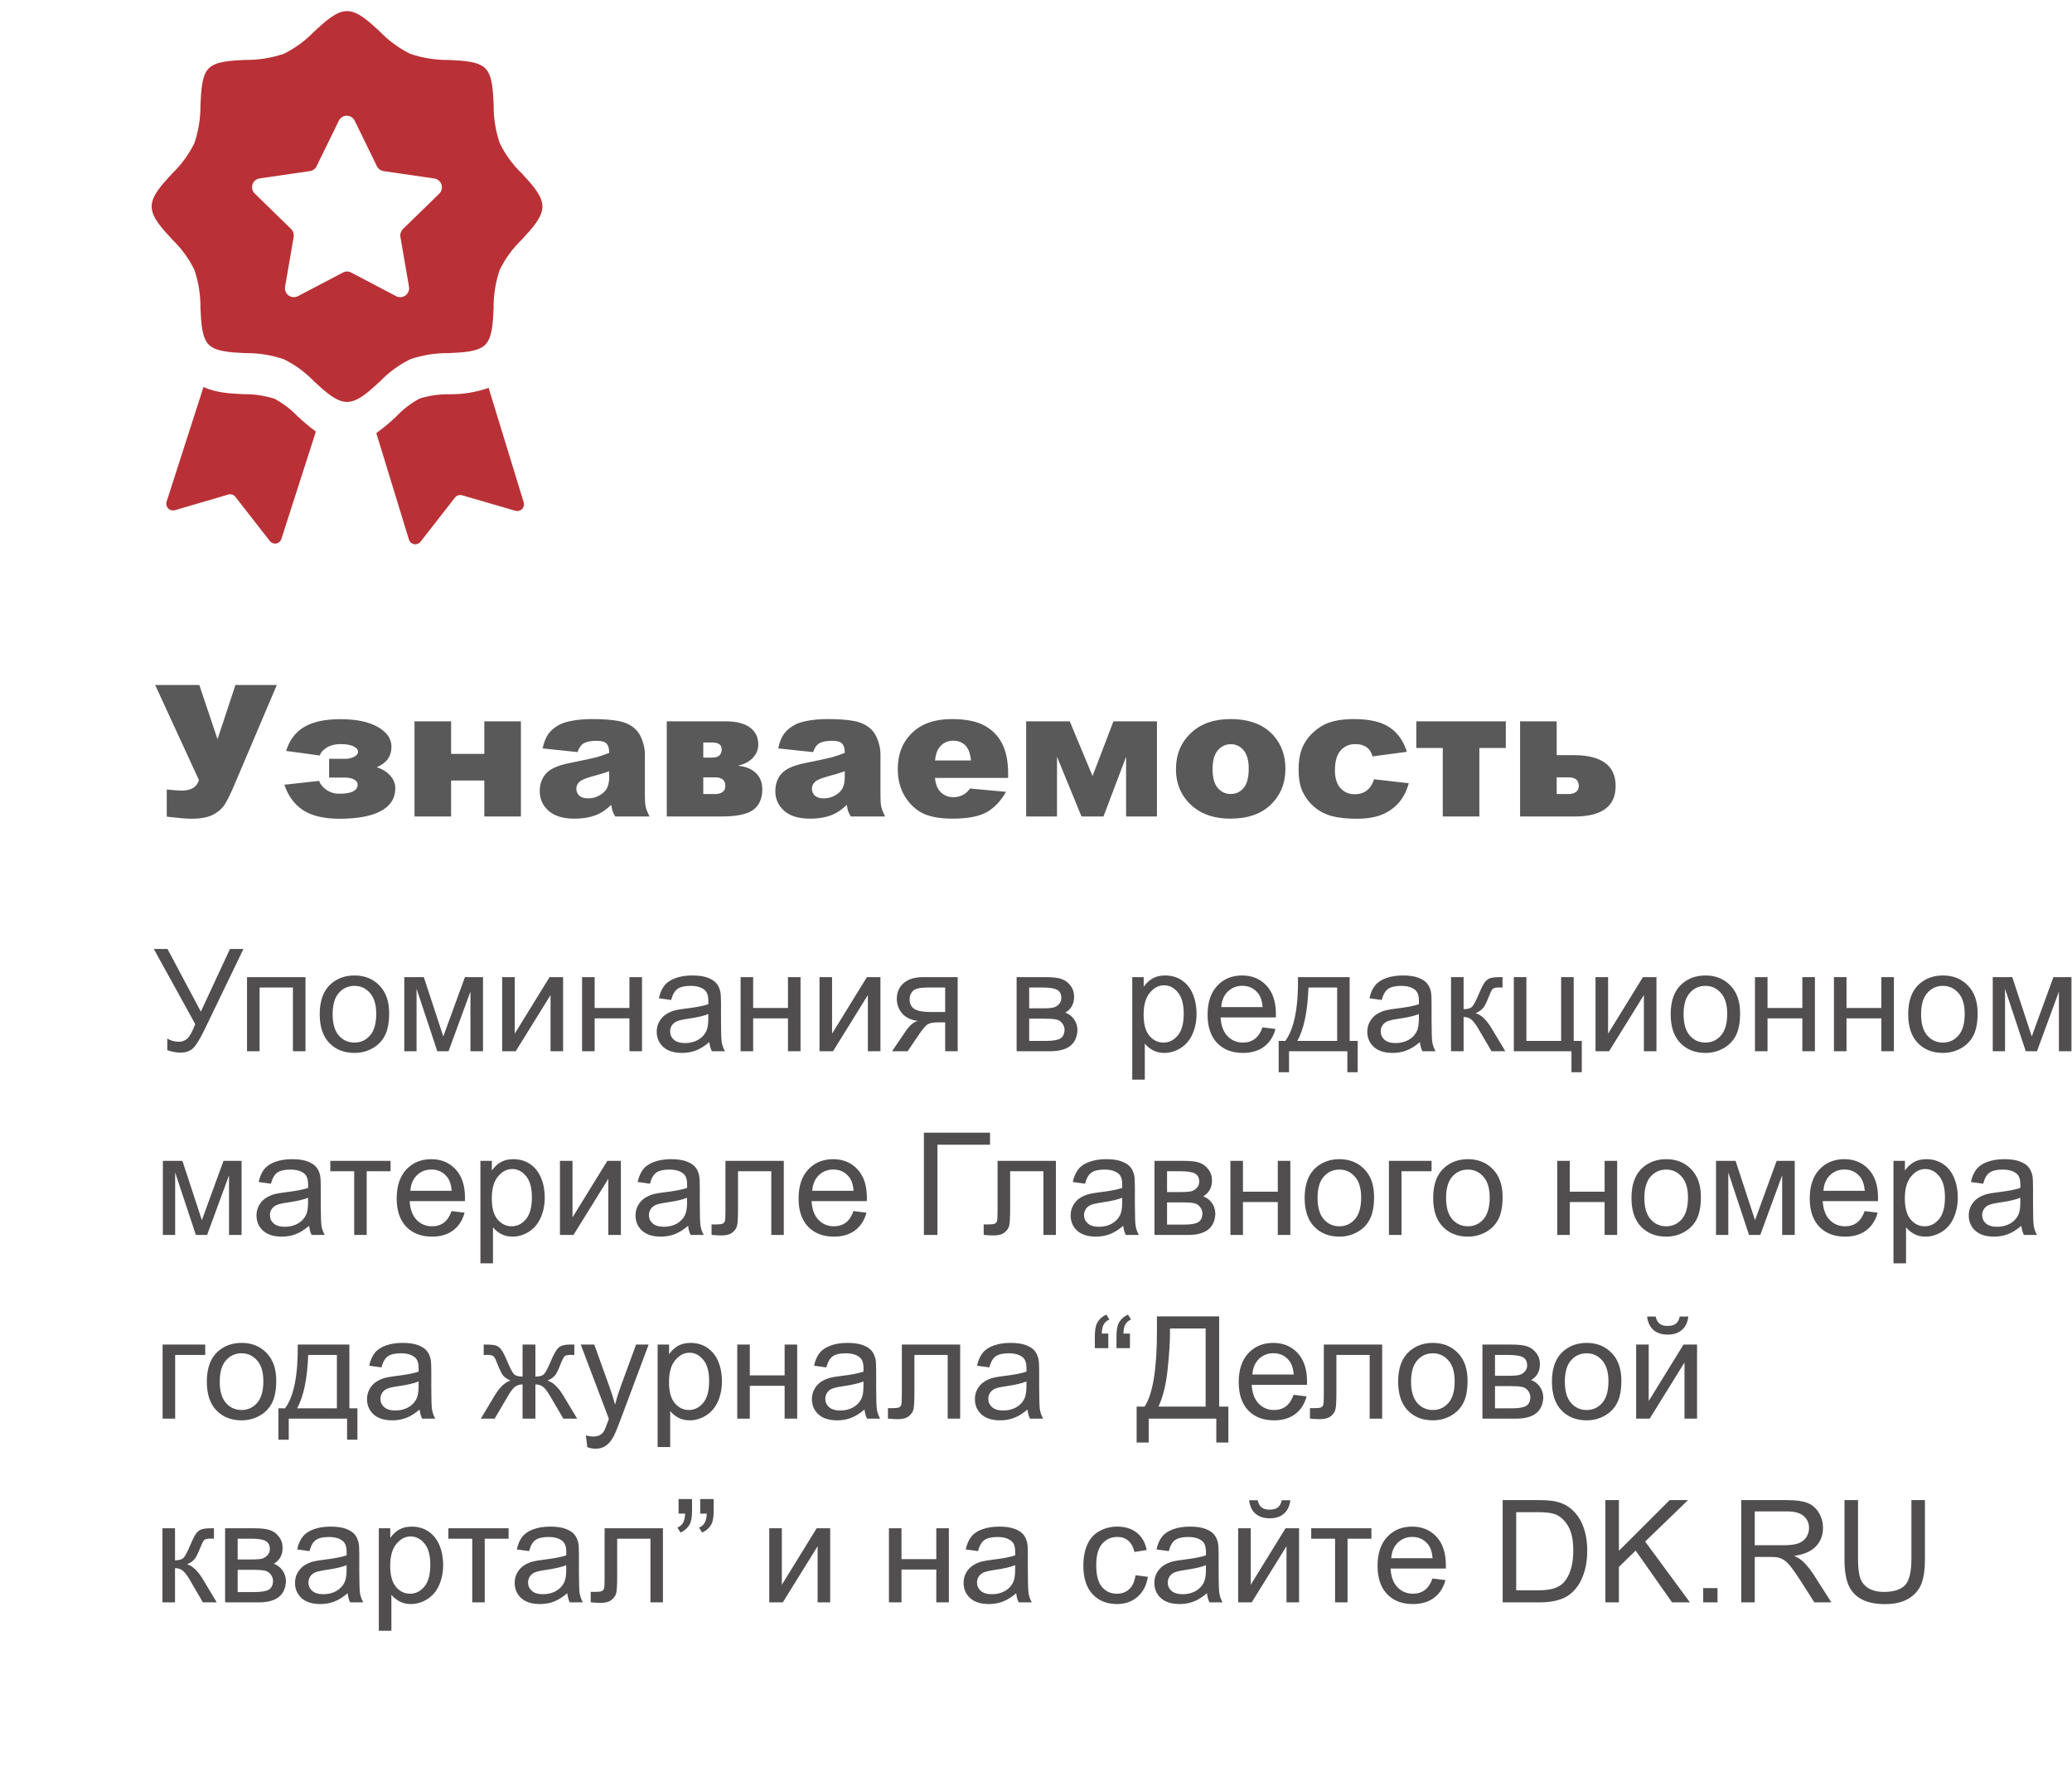
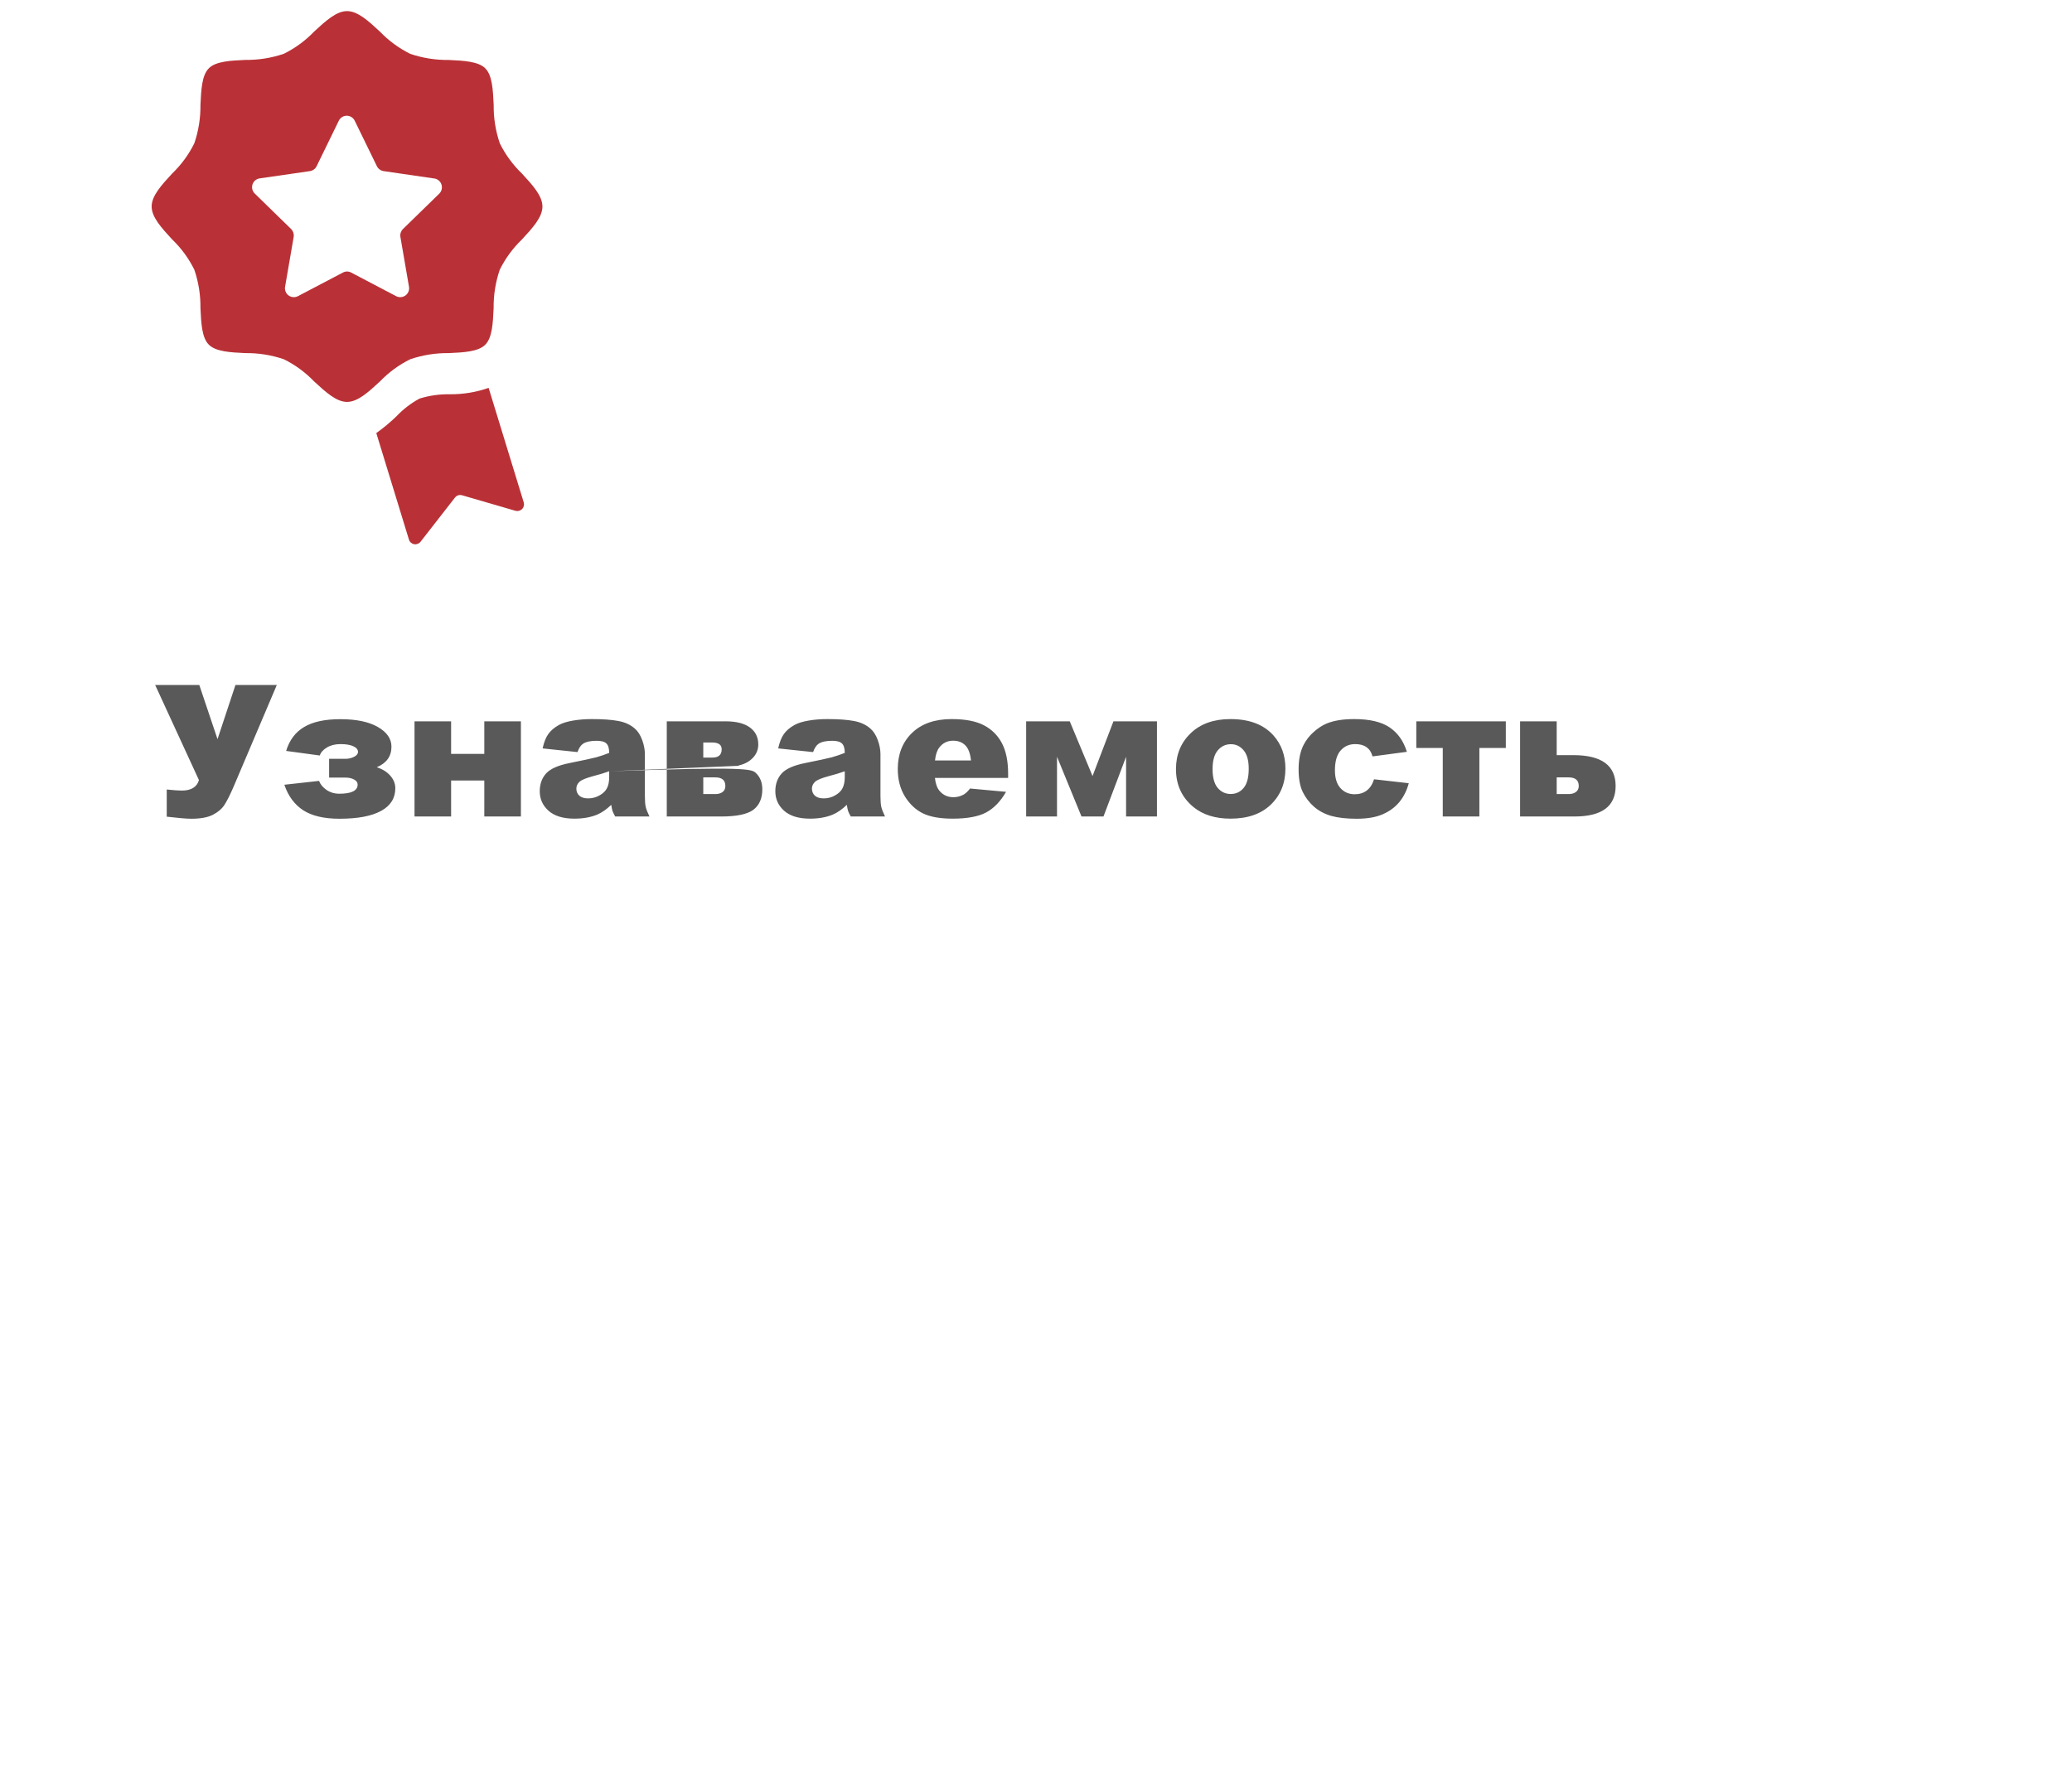
<svg xmlns="http://www.w3.org/2000/svg" width="203" height="174" viewBox="0 0 203 174" fill="none">
-   <path d="M15.202 67.115H19.526L21.311 72.424L23.068 67.115H27.12L22.893 77.064C22.547 77.867 22.245 78.468 21.987 78.866C21.73 79.259 21.346 79.584 20.836 79.842C20.332 80.094 19.638 80.22 18.753 80.22C18.284 80.22 17.479 80.152 16.336 80.018V77.355C17.01 77.425 17.502 77.46 17.812 77.46C18.732 77.46 19.292 77.117 19.491 76.432L15.202 67.115ZM36.911 75.175C37.468 75.351 37.91 75.626 38.238 76.001C38.566 76.37 38.73 76.78 38.73 77.231C38.73 78.204 38.265 78.945 37.333 79.455C36.401 79.965 35.042 80.22 33.255 80.22C31.755 80.22 30.574 79.944 29.713 79.394C28.857 78.837 28.239 78.002 27.858 76.889L31.26 76.511C31.377 76.839 31.617 77.132 31.98 77.39C32.35 77.642 32.769 77.768 33.237 77.768C34.438 77.768 35.039 77.469 35.039 76.871C35.039 76.666 34.925 76.502 34.696 76.379C34.468 76.25 34.169 76.186 33.8 76.186H32.244V74.349H33.835C34.145 74.349 34.43 74.284 34.688 74.155C34.945 74.026 35.074 73.862 35.074 73.663C35.074 73.44 34.922 73.259 34.617 73.118C34.318 72.978 33.899 72.907 33.36 72.907C32.833 72.907 32.388 73.019 32.024 73.241C31.661 73.458 31.43 73.719 31.33 74.023L28.034 73.575C28.356 72.515 28.945 71.732 29.801 71.228C30.656 70.719 31.837 70.464 33.343 70.464C34.907 70.464 36.132 70.719 37.017 71.228C37.907 71.738 38.352 72.383 38.352 73.162C38.352 74.1 37.872 74.77 36.911 75.175ZM51.035 80H47.449V76.476H44.197V80H40.611V70.675H44.197V73.865H47.449V70.675H51.035V80ZM56.581 73.689L53.162 73.329C53.291 72.731 53.476 72.263 53.716 71.923C53.962 71.577 54.313 71.278 54.77 71.026C55.099 70.845 55.55 70.704 56.124 70.605C56.698 70.505 57.319 70.455 57.987 70.455C59.06 70.455 59.921 70.517 60.571 70.64C61.222 70.757 61.764 71.006 62.197 71.387C62.502 71.65 62.742 72.025 62.918 72.512C63.094 72.992 63.182 73.452 63.182 73.892V78.014C63.182 78.453 63.208 78.799 63.261 79.051C63.319 79.297 63.442 79.613 63.63 80H60.273C60.138 79.76 60.05 79.578 60.009 79.455C59.968 79.326 59.927 79.127 59.886 78.857C59.417 79.309 58.951 79.631 58.488 79.824C57.855 80.082 57.12 80.211 56.282 80.211C55.169 80.211 54.322 79.953 53.742 79.438C53.168 78.922 52.881 78.286 52.881 77.53C52.881 76.821 53.089 76.238 53.505 75.781C53.921 75.324 54.688 74.984 55.808 74.762C57.149 74.492 58.02 74.305 58.418 74.199C58.816 74.088 59.238 73.944 59.684 73.769C59.684 73.329 59.593 73.022 59.411 72.846C59.23 72.67 58.91 72.582 58.453 72.582C57.867 72.582 57.428 72.676 57.135 72.863C56.906 73.01 56.722 73.285 56.581 73.689ZM59.684 75.57C59.191 75.746 58.679 75.901 58.145 76.036C57.419 76.23 56.959 76.42 56.766 76.607C56.566 76.801 56.467 77.02 56.467 77.267C56.467 77.548 56.563 77.779 56.757 77.961C56.956 78.137 57.246 78.225 57.627 78.225C58.025 78.225 58.395 78.128 58.734 77.935C59.08 77.741 59.323 77.507 59.464 77.231C59.61 76.95 59.684 76.587 59.684 76.142V75.57ZM72.366 75.034C73.075 75.105 73.638 75.339 74.054 75.737C74.476 76.136 74.686 76.669 74.686 77.337C74.686 78.228 74.394 78.895 73.808 79.341C73.222 79.78 72.17 80 70.652 80H65.326V70.675H71.083C72.126 70.675 72.92 70.874 73.465 71.272C74.016 71.671 74.291 72.228 74.291 72.942C74.291 73.446 74.112 73.886 73.755 74.261C73.397 74.63 72.935 74.876 72.366 74.999V75.034ZM68.903 74.226H69.809C70.406 74.226 70.705 73.953 70.705 73.408C70.705 72.969 70.389 72.749 69.756 72.749H68.903V74.226ZM68.903 77.803H70.081C70.374 77.803 70.611 77.735 70.793 77.601C70.975 77.466 71.065 77.269 71.065 77.012C71.065 76.449 70.737 76.168 70.081 76.168H68.903V77.803ZM79.661 73.689L76.242 73.329C76.371 72.731 76.556 72.263 76.796 71.923C77.042 71.577 77.394 71.278 77.851 71.026C78.179 70.845 78.63 70.704 79.204 70.605C79.778 70.505 80.399 70.455 81.067 70.455C82.14 70.455 83.001 70.517 83.651 70.64C84.302 70.757 84.844 71.006 85.277 71.387C85.582 71.65 85.822 72.025 85.998 72.512C86.174 72.992 86.262 73.452 86.262 73.892V78.014C86.262 78.453 86.288 78.799 86.341 79.051C86.399 79.297 86.522 79.613 86.71 80H83.353C83.218 79.76 83.13 79.578 83.089 79.455C83.048 79.326 83.007 79.127 82.966 78.857C82.497 79.309 82.031 79.631 81.568 79.824C80.936 80.082 80.2 80.211 79.362 80.211C78.249 80.211 77.402 79.953 76.822 79.438C76.248 78.922 75.961 78.286 75.961 77.53C75.961 76.821 76.169 76.238 76.585 75.781C77.001 75.324 77.769 74.984 78.888 74.762C80.23 74.492 81.1 74.305 81.498 74.199C81.897 74.088 82.318 73.944 82.764 73.769C82.764 73.329 82.673 73.022 82.491 72.846C82.31 72.67 81.99 72.582 81.533 72.582C80.947 72.582 80.508 72.676 80.215 72.863C79.986 73.01 79.802 73.285 79.661 73.689ZM82.764 75.57C82.272 75.746 81.759 75.901 81.226 76.036C80.499 76.23 80.039 76.42 79.846 76.607C79.647 76.801 79.547 77.02 79.547 77.267C79.547 77.548 79.644 77.779 79.837 77.961C80.036 78.137 80.326 78.225 80.707 78.225C81.106 78.225 81.475 78.128 81.814 77.935C82.16 77.741 82.403 77.507 82.544 77.231C82.69 76.95 82.764 76.587 82.764 76.142V75.57ZM98.769 76.221H91.597C91.661 76.795 91.816 77.223 92.062 77.504C92.408 77.908 92.859 78.11 93.416 78.11C93.768 78.11 94.102 78.022 94.418 77.847C94.611 77.735 94.819 77.539 95.042 77.258L98.566 77.583C98.027 78.52 97.377 79.194 96.615 79.605C95.853 80.009 94.761 80.211 93.337 80.211C92.101 80.211 91.128 80.038 90.419 79.692C89.71 79.341 89.121 78.787 88.652 78.031C88.189 77.269 87.958 76.376 87.958 75.351C87.958 73.892 88.424 72.711 89.356 71.809C90.293 70.906 91.585 70.455 93.231 70.455C94.567 70.455 95.622 70.657 96.395 71.061C97.169 71.466 97.758 72.052 98.162 72.819C98.566 73.587 98.769 74.586 98.769 75.816V76.221ZM95.13 74.507C95.06 73.815 94.872 73.32 94.567 73.022C94.269 72.723 93.873 72.573 93.381 72.573C92.812 72.573 92.358 72.799 92.019 73.25C91.802 73.531 91.664 73.95 91.606 74.507H95.13ZM113.35 80H110.326V74.147L108.111 80H105.958L103.559 74.147V80H100.535V70.675H104.807L107.039 76.036L109.087 70.675H113.35V80ZM115.213 75.359C115.213 73.936 115.693 72.764 116.654 71.844C117.615 70.918 118.913 70.455 120.548 70.455C122.417 70.455 123.829 70.997 124.784 72.081C125.552 72.954 125.936 74.029 125.936 75.307C125.936 76.742 125.458 77.92 124.503 78.84C123.554 79.754 122.238 80.211 120.557 80.211C119.057 80.211 117.844 79.83 116.918 79.068C115.781 78.125 115.213 76.889 115.213 75.359ZM118.799 75.351C118.799 76.183 118.966 76.798 119.3 77.196C119.64 77.595 120.064 77.794 120.574 77.794C121.09 77.794 121.512 77.598 121.84 77.205C122.174 76.812 122.341 76.183 122.341 75.315C122.341 74.507 122.174 73.906 121.84 73.514C121.506 73.115 121.093 72.916 120.601 72.916C120.079 72.916 119.648 73.118 119.309 73.522C118.969 73.921 118.799 74.53 118.799 75.351ZM134.619 76.353L138.021 76.739C137.833 77.448 137.525 78.064 137.098 78.585C136.67 79.101 136.122 79.502 135.454 79.789C134.792 80.076 133.948 80.22 132.923 80.22C131.933 80.22 131.106 80.129 130.444 79.947C129.788 79.76 129.223 79.461 128.748 79.051C128.273 78.635 127.901 78.148 127.632 77.592C127.362 77.035 127.228 76.297 127.228 75.377C127.228 74.416 127.392 73.616 127.72 72.978C127.96 72.509 128.288 72.09 128.704 71.721C129.12 71.346 129.548 71.067 129.987 70.886C130.685 70.599 131.578 70.455 132.668 70.455C134.191 70.455 135.352 70.728 136.148 71.272C136.951 71.817 137.514 72.614 137.836 73.663L134.47 74.111C134.364 73.713 134.171 73.414 133.89 73.215C133.614 73.01 133.242 72.907 132.773 72.907C132.182 72.907 131.701 73.121 131.332 73.549C130.969 73.971 130.787 74.612 130.787 75.474C130.787 76.241 130.969 76.824 131.332 77.223C131.695 77.621 132.158 77.82 132.721 77.82C133.189 77.82 133.582 77.7 133.898 77.46C134.221 77.22 134.461 76.851 134.619 76.353ZM147.53 73.285H144.938V80H141.352V73.285H138.759V70.675H147.53V73.285ZM152.514 73.988H154.148C156.908 73.988 158.288 74.996 158.288 77.012C158.288 79.004 156.943 80 154.254 80H148.928V70.675H152.514V73.988ZM152.514 77.803H153.683C153.976 77.803 154.213 77.735 154.395 77.601C154.582 77.466 154.676 77.269 154.676 77.012C154.676 76.449 154.345 76.168 153.683 76.168H152.514V77.803Z" fill="#595959" />
-   <path d="M15.068 92.978H16.408L19.676 99.117L22.533 92.978H23.852L20.093 100.771C19.623 101.747 19.238 102.385 18.938 102.686C18.637 102.986 18.206 103.137 17.645 103.137C17.304 103.137 16.884 103.057 16.388 102.897V101.763C16.743 101.968 17.119 102.07 17.516 102.07C17.839 102.07 18.117 101.968 18.35 101.763C18.587 101.553 18.846 101.079 19.129 100.341L15.068 92.978ZM24.201 95.74H29.93V103H28.699V96.759H25.432V103H24.201V95.74ZM31.324 99.37C31.324 98.026 31.698 97.03 32.445 96.383C33.07 95.845 33.831 95.576 34.728 95.576C35.727 95.576 36.542 95.904 37.176 96.561C37.809 97.212 38.126 98.115 38.126 99.268C38.126 100.202 37.985 100.938 37.702 101.476C37.424 102.009 37.016 102.424 36.478 102.72C35.945 103.016 35.362 103.164 34.728 103.164C33.712 103.164 32.89 102.838 32.261 102.187C31.636 101.535 31.324 100.596 31.324 99.37ZM32.589 99.37C32.589 100.3 32.792 100.997 33.197 101.462C33.603 101.922 34.113 102.152 34.728 102.152C35.339 102.152 35.847 101.92 36.253 101.455C36.658 100.99 36.861 100.282 36.861 99.329C36.861 98.431 36.656 97.752 36.246 97.292C35.84 96.827 35.335 96.595 34.728 96.595C34.113 96.595 33.603 96.825 33.197 97.285C32.792 97.745 32.589 98.44 32.589 99.37ZM39.609 95.74H41.523L43.431 101.551L45.55 95.74H47.32V103H46.09V97.155L43.943 103H42.843L40.812 96.875V103H39.609V95.74ZM49.2 95.74H50.431V101.277L53.842 95.74H55.168V103H53.938V97.497L50.526 103H49.2V95.74ZM57.027 95.74H58.258V98.762H61.669V95.74H62.899V103H61.669V99.78H58.258V103H57.027V95.74ZM69.496 102.104C69.04 102.492 68.601 102.765 68.177 102.925C67.757 103.084 67.306 103.164 66.823 103.164C66.026 103.164 65.413 102.97 64.984 102.583C64.556 102.191 64.342 101.692 64.342 101.086C64.342 100.73 64.421 100.407 64.581 100.115C64.745 99.819 64.957 99.582 65.217 99.404C65.481 99.227 65.777 99.092 66.106 99.001C66.347 98.937 66.712 98.876 67.199 98.816C68.193 98.698 68.924 98.557 69.394 98.393C69.398 98.224 69.4 98.117 69.4 98.071C69.4 97.57 69.284 97.217 69.052 97.012C68.737 96.734 68.27 96.595 67.65 96.595C67.072 96.595 66.643 96.697 66.365 96.902C66.092 97.103 65.889 97.461 65.757 97.976L64.554 97.811C64.663 97.296 64.843 96.882 65.094 96.567C65.344 96.248 65.707 96.005 66.181 95.836C66.655 95.663 67.204 95.576 67.828 95.576C68.448 95.576 68.951 95.649 69.339 95.795C69.726 95.941 70.011 96.125 70.193 96.349C70.376 96.567 70.503 96.845 70.576 97.183C70.617 97.392 70.638 97.77 70.638 98.317V99.958C70.638 101.102 70.663 101.826 70.713 102.132C70.768 102.433 70.872 102.722 71.027 103H69.742C69.615 102.745 69.533 102.446 69.496 102.104ZM69.394 99.356C68.947 99.539 68.277 99.694 67.384 99.821C66.878 99.894 66.52 99.976 66.311 100.067C66.101 100.159 65.939 100.293 65.825 100.471C65.711 100.644 65.654 100.838 65.654 101.052C65.654 101.38 65.777 101.653 66.023 101.872C66.274 102.091 66.639 102.2 67.117 102.2C67.591 102.2 68.013 102.098 68.382 101.893C68.751 101.683 69.022 101.398 69.195 101.038C69.328 100.76 69.394 100.35 69.394 99.808V99.356ZM72.559 95.74H73.789V98.762H77.2V95.74H78.431V103H77.2V99.78H73.789V103H72.559V95.74ZM80.29 95.74H81.52V101.277L84.932 95.74H86.258V103H85.027V97.497L81.616 103H80.29V95.74ZM93.825 95.74V103H92.602V100.17H91.891C91.458 100.17 91.134 100.227 90.92 100.341C90.71 100.45 90.403 100.808 89.997 101.414L88.924 103H87.399L88.726 101.045C89.131 100.448 89.534 100.111 89.936 100.033C89.234 99.938 88.712 99.685 88.37 99.274C88.033 98.864 87.864 98.393 87.864 97.859C87.864 97.231 88.085 96.72 88.527 96.328C88.974 95.936 89.619 95.74 90.462 95.74H93.825ZM92.602 96.759H90.852C90.118 96.759 89.644 96.873 89.43 97.101C89.22 97.329 89.115 97.595 89.115 97.9C89.115 98.333 89.27 98.652 89.58 98.857C89.894 99.058 90.448 99.158 91.241 99.158H92.602V96.759ZM99.602 95.74H102.438C103.136 95.74 103.653 95.799 103.99 95.918C104.332 96.032 104.624 96.244 104.865 96.554C105.111 96.864 105.234 97.235 105.234 97.668C105.234 98.014 105.161 98.317 105.016 98.577C104.874 98.832 104.66 99.046 104.373 99.22C104.715 99.334 104.997 99.548 105.221 99.862C105.449 100.172 105.562 100.541 105.562 100.97C105.517 101.658 105.271 102.168 104.824 102.501C104.378 102.834 103.728 103 102.876 103H99.602V95.74ZM100.832 98.796H102.145C102.669 98.796 103.029 98.769 103.225 98.714C103.421 98.659 103.596 98.55 103.751 98.386C103.906 98.217 103.983 98.017 103.983 97.784C103.983 97.401 103.847 97.135 103.573 96.984C103.304 96.834 102.842 96.759 102.186 96.759H100.832V98.796ZM100.832 101.988H102.452C103.149 101.988 103.628 101.909 103.888 101.749C104.147 101.585 104.284 101.305 104.298 100.908C104.298 100.676 104.223 100.462 104.072 100.266C103.922 100.065 103.726 99.94 103.484 99.89C103.243 99.835 102.855 99.808 102.322 99.808H100.832V101.988ZM110.929 105.782V95.74H112.05V96.684C112.314 96.314 112.613 96.039 112.945 95.856C113.278 95.67 113.681 95.576 114.155 95.576C114.775 95.576 115.322 95.736 115.796 96.055C116.27 96.374 116.628 96.825 116.869 97.408C117.111 97.987 117.231 98.623 117.231 99.315C117.231 100.058 117.097 100.728 116.828 101.325C116.564 101.918 116.176 102.373 115.666 102.692C115.16 103.007 114.627 103.164 114.066 103.164C113.656 103.164 113.287 103.077 112.959 102.904C112.635 102.731 112.369 102.512 112.159 102.248V105.782H110.929ZM112.043 99.411C112.043 100.345 112.232 101.036 112.61 101.482C112.989 101.929 113.447 102.152 113.984 102.152C114.531 102.152 114.998 101.922 115.386 101.462C115.778 100.997 115.974 100.279 115.974 99.309C115.974 98.383 115.782 97.691 115.399 97.231C115.021 96.77 114.568 96.54 114.039 96.54C113.515 96.54 113.05 96.786 112.645 97.278C112.243 97.766 112.043 98.477 112.043 99.411ZM123.691 100.662L124.963 100.819C124.762 101.562 124.391 102.139 123.849 102.549C123.306 102.959 122.614 103.164 121.771 103.164C120.709 103.164 119.866 102.838 119.241 102.187C118.621 101.53 118.312 100.612 118.312 99.432C118.312 98.21 118.626 97.262 119.255 96.588C119.884 95.913 120.7 95.576 121.702 95.576C122.673 95.576 123.466 95.907 124.081 96.567C124.696 97.228 125.004 98.158 125.004 99.356C125.004 99.429 125.002 99.539 124.997 99.685H119.583C119.629 100.482 119.854 101.093 120.26 101.517C120.665 101.94 121.171 102.152 121.777 102.152C122.229 102.152 122.614 102.034 122.933 101.797C123.252 101.56 123.505 101.182 123.691 100.662ZM119.651 98.673H123.705C123.65 98.062 123.495 97.604 123.24 97.299C122.848 96.825 122.34 96.588 121.716 96.588C121.151 96.588 120.674 96.777 120.287 97.155C119.904 97.534 119.692 98.039 119.651 98.673ZM127.171 95.74H132.229V101.988H133.016V105.058H132.004V103H126.289V105.058H125.277V101.988H125.927C126.793 100.812 127.207 98.73 127.171 95.74ZM128.196 96.759C128.105 99.115 127.741 100.858 127.103 101.988H131.006V96.759H128.196ZM139.113 102.104C138.658 102.492 138.218 102.765 137.794 102.925C137.375 103.084 136.924 103.164 136.44 103.164C135.643 103.164 135.03 102.97 134.602 102.583C134.173 102.191 133.959 101.692 133.959 101.086C133.959 100.73 134.039 100.407 134.198 100.115C134.362 99.819 134.574 99.582 134.834 99.404C135.098 99.227 135.395 99.092 135.723 99.001C135.964 98.937 136.329 98.876 136.816 98.816C137.81 98.698 138.541 98.557 139.011 98.393C139.015 98.224 139.018 98.117 139.018 98.071C139.018 97.57 138.901 97.217 138.669 97.012C138.354 96.734 137.887 96.595 137.268 96.595C136.689 96.595 136.26 96.697 135.982 96.902C135.709 97.103 135.506 97.461 135.374 97.976L134.171 97.811C134.28 97.296 134.46 96.882 134.711 96.567C134.962 96.248 135.324 96.005 135.798 95.836C136.272 95.663 136.821 95.576 137.445 95.576C138.065 95.576 138.569 95.649 138.956 95.795C139.343 95.941 139.628 96.125 139.811 96.349C139.993 96.567 140.12 96.845 140.193 97.183C140.234 97.392 140.255 97.77 140.255 98.317V99.958C140.255 101.102 140.28 101.826 140.33 102.132C140.385 102.433 140.49 102.722 140.645 103H139.359C139.232 102.745 139.15 102.446 139.113 102.104ZM139.011 99.356C138.564 99.539 137.894 99.694 137.001 99.821C136.495 99.894 136.137 99.976 135.928 100.067C135.718 100.159 135.556 100.293 135.442 100.471C135.328 100.644 135.271 100.838 135.271 101.052C135.271 101.38 135.395 101.653 135.641 101.872C135.891 102.091 136.256 102.2 136.734 102.2C137.208 102.2 137.63 102.098 137.999 101.893C138.368 101.683 138.639 101.398 138.812 101.038C138.945 100.76 139.011 100.35 139.011 99.808V99.356ZM142.162 95.74H143.393V98.878C143.785 98.878 144.058 98.803 144.213 98.652C144.372 98.502 144.605 98.064 144.91 97.34C145.152 96.766 145.348 96.387 145.498 96.205C145.648 96.023 145.822 95.9 146.018 95.836C146.214 95.772 146.528 95.74 146.961 95.74H147.207V96.759L146.865 96.752C146.542 96.752 146.334 96.8 146.243 96.895C146.147 96.996 146.002 97.294 145.806 97.791C145.619 98.265 145.448 98.593 145.293 98.775C145.138 98.958 144.899 99.124 144.575 99.274C145.104 99.416 145.623 99.908 146.134 100.751L147.48 103H146.127L144.814 100.751C144.546 100.3 144.311 100.004 144.11 99.862C143.91 99.716 143.671 99.644 143.393 99.644V103H142.162V95.74ZM148.314 95.74H149.545V101.988H152.949V95.74H154.18V101.988H154.973V105.058H153.961V103H148.314V95.74ZM156.319 95.74H157.55V101.277L160.961 95.74H162.287V103H161.057V97.497L157.646 103H156.319V95.74ZM163.682 99.37C163.682 98.026 164.055 97.03 164.803 96.383C165.427 95.845 166.188 95.576 167.086 95.576C168.084 95.576 168.9 95.904 169.533 96.561C170.167 97.212 170.483 98.115 170.483 99.268C170.483 100.202 170.342 100.938 170.06 101.476C169.782 102.009 169.374 102.424 168.836 102.72C168.303 103.016 167.719 103.164 167.086 103.164C166.07 103.164 165.247 102.838 164.618 102.187C163.994 101.535 163.682 100.596 163.682 99.37ZM164.946 99.37C164.946 100.3 165.149 100.997 165.555 101.462C165.96 101.922 166.471 102.152 167.086 102.152C167.697 102.152 168.205 101.92 168.61 101.455C169.016 100.99 169.219 100.282 169.219 99.329C169.219 98.431 169.014 97.752 168.604 97.292C168.198 96.827 167.692 96.595 167.086 96.595C166.471 96.595 165.96 96.825 165.555 97.285C165.149 97.745 164.946 98.44 164.946 99.37ZM171.939 95.74H173.17V98.762H176.581V95.74H177.812V103H176.581V99.78H173.17V103H171.939V95.74ZM179.678 95.74H180.908V98.762H184.319V95.74H185.55V103H184.319V99.78H180.908V103H179.678V95.74ZM186.951 99.37C186.951 98.026 187.325 97.03 188.072 96.383C188.697 95.845 189.458 95.576 190.355 95.576C191.354 95.576 192.169 95.904 192.803 96.561C193.436 97.212 193.753 98.115 193.753 99.268C193.753 100.202 193.612 100.938 193.329 101.476C193.051 102.009 192.643 102.424 192.105 102.72C191.572 103.016 190.989 103.164 190.355 103.164C189.339 103.164 188.517 102.838 187.888 102.187C187.263 101.535 186.951 100.596 186.951 99.37ZM188.216 99.37C188.216 100.3 188.419 100.997 188.824 101.462C189.23 101.922 189.74 102.152 190.355 102.152C190.966 102.152 191.474 101.92 191.88 101.455C192.285 100.99 192.488 100.282 192.488 99.329C192.488 98.431 192.283 97.752 191.873 97.292C191.467 96.827 190.962 96.595 190.355 96.595C189.74 96.595 189.23 96.825 188.824 97.285C188.419 97.745 188.216 98.44 188.216 99.37ZM195.236 95.74H197.15L199.058 101.551L201.177 95.74H202.947V103H201.717V97.155L199.57 103H198.47L196.439 96.875V103H195.236V95.74ZM15.957 113.74H17.871L19.778 119.551L21.898 113.74H23.668V121H22.438V115.155L20.291 121H19.19L17.16 114.875V121H15.957V113.74ZM30.285 120.104C29.829 120.492 29.39 120.765 28.966 120.925C28.547 121.084 28.095 121.164 27.612 121.164C26.815 121.164 26.202 120.97 25.773 120.583C25.345 120.191 25.131 119.692 25.131 119.086C25.131 118.73 25.211 118.407 25.37 118.115C25.534 117.819 25.746 117.582 26.006 117.404C26.27 117.227 26.566 117.092 26.895 117.001C27.136 116.937 27.501 116.876 27.988 116.816C28.982 116.698 29.713 116.557 30.183 116.393C30.187 116.224 30.189 116.117 30.189 116.071C30.189 115.57 30.073 115.217 29.841 115.012C29.526 114.734 29.059 114.595 28.439 114.595C27.861 114.595 27.432 114.697 27.154 114.902C26.881 115.103 26.678 115.461 26.546 115.976L25.343 115.812C25.452 115.297 25.632 114.882 25.883 114.567C26.134 114.248 26.496 114.005 26.97 113.836C27.444 113.663 27.993 113.576 28.617 113.576C29.237 113.576 29.741 113.649 30.128 113.795C30.515 113.941 30.8 114.125 30.982 114.349C31.165 114.567 31.292 114.845 31.365 115.183C31.406 115.392 31.427 115.771 31.427 116.317V117.958C31.427 119.102 31.452 119.826 31.502 120.132C31.557 120.433 31.662 120.722 31.816 121H30.531C30.404 120.745 30.322 120.446 30.285 120.104ZM30.183 117.356C29.736 117.539 29.066 117.694 28.173 117.821C27.667 117.894 27.309 117.976 27.1 118.067C26.89 118.159 26.728 118.293 26.614 118.471C26.5 118.644 26.443 118.838 26.443 119.052C26.443 119.38 26.566 119.653 26.812 119.872C27.063 120.091 27.428 120.2 27.906 120.2C28.38 120.2 28.802 120.098 29.171 119.893C29.54 119.683 29.811 119.398 29.984 119.038C30.116 118.76 30.183 118.35 30.183 117.808V117.356ZM32.363 113.74H38.263V114.759H35.925V121H34.701V114.759H32.363V113.74ZM44.244 118.662L45.516 118.819C45.315 119.562 44.944 120.139 44.401 120.549C43.859 120.959 43.166 121.164 42.323 121.164C41.261 121.164 40.418 120.838 39.794 120.187C39.174 119.53 38.864 118.612 38.864 117.432C38.864 116.21 39.179 115.262 39.808 114.588C40.437 113.913 41.252 113.576 42.255 113.576C43.226 113.576 44.019 113.907 44.634 114.567C45.249 115.228 45.557 116.158 45.557 117.356C45.557 117.429 45.554 117.539 45.55 117.685H40.136C40.181 118.482 40.407 119.093 40.812 119.517C41.218 119.94 41.724 120.152 42.33 120.152C42.781 120.152 43.166 120.034 43.485 119.797C43.804 119.56 44.057 119.182 44.244 118.662ZM40.204 116.673H44.258C44.203 116.062 44.048 115.604 43.793 115.299C43.401 114.825 42.893 114.588 42.269 114.588C41.703 114.588 41.227 114.777 40.84 115.155C40.457 115.534 40.245 116.039 40.204 116.673ZM47.067 123.782V113.74H48.188V114.684C48.453 114.314 48.751 114.039 49.084 113.856C49.417 113.67 49.82 113.576 50.294 113.576C50.914 113.576 51.461 113.736 51.935 114.055C52.408 114.374 52.766 114.825 53.008 115.408C53.249 115.987 53.37 116.623 53.37 117.315C53.37 118.058 53.236 118.728 52.967 119.325C52.703 119.918 52.315 120.373 51.805 120.692C51.299 121.007 50.766 121.164 50.205 121.164C49.795 121.164 49.426 121.077 49.098 120.904C48.774 120.731 48.508 120.512 48.298 120.248V123.782H47.067ZM48.182 117.411C48.182 118.345 48.371 119.036 48.749 119.482C49.127 119.929 49.585 120.152 50.123 120.152C50.67 120.152 51.137 119.922 51.524 119.462C51.916 118.997 52.112 118.279 52.112 117.309C52.112 116.383 51.921 115.691 51.538 115.23C51.16 114.77 50.706 114.54 50.178 114.54C49.654 114.54 49.189 114.786 48.783 115.278C48.382 115.766 48.182 116.477 48.182 117.411ZM54.86 113.74H56.091V119.277L59.502 113.74H60.828V121H59.598V115.497L56.187 121H54.86V113.74ZM67.418 120.104C66.962 120.492 66.522 120.765 66.099 120.925C65.679 121.084 65.228 121.164 64.745 121.164C63.948 121.164 63.335 120.97 62.906 120.583C62.478 120.191 62.264 119.692 62.264 119.086C62.264 118.73 62.343 118.407 62.503 118.115C62.667 117.819 62.879 117.582 63.139 117.404C63.403 117.227 63.699 117.092 64.027 117.001C64.269 116.937 64.633 116.876 65.121 116.816C66.115 116.698 66.846 116.557 67.315 116.393C67.32 116.224 67.322 116.117 67.322 116.071C67.322 115.57 67.206 115.217 66.974 115.012C66.659 114.734 66.192 114.595 65.572 114.595C64.993 114.595 64.565 114.697 64.287 114.902C64.014 115.103 63.811 115.461 63.679 115.976L62.476 115.812C62.585 115.297 62.765 114.882 63.016 114.567C63.266 114.248 63.629 114.005 64.103 113.836C64.576 113.663 65.126 113.576 65.75 113.576C66.37 113.576 66.873 113.649 67.261 113.795C67.648 113.941 67.933 114.125 68.115 114.349C68.297 114.567 68.425 114.845 68.498 115.183C68.539 115.392 68.56 115.771 68.56 116.317V117.958C68.56 119.102 68.585 119.826 68.635 120.132C68.689 120.433 68.794 120.722 68.949 121H67.664C67.537 120.745 67.454 120.446 67.418 120.104ZM67.315 117.356C66.869 117.539 66.199 117.694 65.306 117.821C64.8 117.894 64.442 117.976 64.232 118.067C64.023 118.159 63.861 118.293 63.747 118.471C63.633 118.644 63.576 118.838 63.576 119.052C63.576 119.38 63.699 119.653 63.945 119.872C64.196 120.091 64.561 120.2 65.039 120.2C65.513 120.2 65.935 120.098 66.304 119.893C66.673 119.683 66.944 119.398 67.117 119.038C67.249 118.76 67.315 118.35 67.315 117.808V117.356ZM71.075 113.74H76.79V121H75.566V114.759H72.306V118.375C72.306 119.218 72.278 119.774 72.224 120.043C72.169 120.312 72.019 120.547 71.772 120.747C71.526 120.948 71.171 121.048 70.706 121.048C70.419 121.048 70.088 121.03 69.715 120.993V119.968H70.255C70.51 119.968 70.692 119.943 70.802 119.893C70.911 119.838 70.984 119.754 71.02 119.64C71.057 119.526 71.075 119.154 71.075 118.525V113.74ZM83.619 118.662L84.891 118.819C84.69 119.562 84.319 120.139 83.776 120.549C83.234 120.959 82.541 121.164 81.698 121.164C80.636 121.164 79.793 120.838 79.169 120.187C78.549 119.53 78.239 118.612 78.239 117.432C78.239 116.21 78.554 115.262 79.183 114.588C79.811 113.913 80.627 113.576 81.63 113.576C82.601 113.576 83.394 113.907 84.009 114.567C84.624 115.228 84.932 116.158 84.932 117.356C84.932 117.429 84.929 117.539 84.925 117.685H79.511C79.556 118.482 79.782 119.093 80.188 119.517C80.593 119.94 81.099 120.152 81.705 120.152C82.156 120.152 82.541 120.034 82.86 119.797C83.179 119.56 83.432 119.182 83.619 118.662ZM79.579 116.673H83.633C83.578 116.062 83.423 115.604 83.168 115.299C82.776 114.825 82.268 114.588 81.644 114.588C81.079 114.588 80.602 114.777 80.215 115.155C79.832 115.534 79.62 116.039 79.579 116.673ZM90.517 110.979H96.997V112.161H91.843V121H90.517V110.979ZM97.735 113.74H103.45V121H102.227V114.759H98.966V118.375C98.966 119.218 98.939 119.774 98.884 120.043C98.829 120.312 98.679 120.547 98.433 120.747C98.186 120.948 97.831 121.048 97.366 121.048C97.079 121.048 96.749 121.03 96.375 120.993V119.968H96.915C97.17 119.968 97.353 119.943 97.462 119.893C97.571 119.838 97.644 119.754 97.681 119.64C97.717 119.526 97.735 119.154 97.735 118.525V113.74ZM110.047 120.104C109.591 120.492 109.151 120.765 108.728 120.925C108.308 121.084 107.857 121.164 107.374 121.164C106.576 121.164 105.964 120.97 105.535 120.583C105.107 120.191 104.893 119.692 104.893 119.086C104.893 118.73 104.972 118.407 105.132 118.115C105.296 117.819 105.508 117.582 105.768 117.404C106.032 117.227 106.328 117.092 106.656 117.001C106.898 116.937 107.262 116.876 107.75 116.816C108.743 116.698 109.475 116.557 109.944 116.393C109.949 116.224 109.951 116.117 109.951 116.071C109.951 115.57 109.835 115.217 109.603 115.012C109.288 114.734 108.821 114.595 108.201 114.595C107.622 114.595 107.194 114.697 106.916 114.902C106.643 115.103 106.44 115.461 106.308 115.976L105.104 115.812C105.214 115.297 105.394 114.882 105.645 114.567C105.895 114.248 106.257 114.005 106.731 113.836C107.205 113.663 107.755 113.576 108.379 113.576C108.999 113.576 109.502 113.649 109.89 113.795C110.277 113.941 110.562 114.125 110.744 114.349C110.926 114.567 111.054 114.845 111.127 115.183C111.168 115.392 111.188 115.771 111.188 116.317V117.958C111.188 119.102 111.214 119.826 111.264 120.132C111.318 120.433 111.423 120.722 111.578 121H110.293C110.165 120.745 110.083 120.446 110.047 120.104ZM109.944 117.356C109.498 117.539 108.828 117.694 107.935 117.821C107.429 117.894 107.071 117.976 106.861 118.067C106.652 118.159 106.49 118.293 106.376 118.471C106.262 118.644 106.205 118.838 106.205 119.052C106.205 119.38 106.328 119.653 106.574 119.872C106.825 120.091 107.189 120.2 107.668 120.2C108.142 120.2 108.563 120.098 108.933 119.893C109.302 119.683 109.573 119.398 109.746 119.038C109.878 118.76 109.944 118.35 109.944 117.808V117.356ZM113.109 113.74H115.946C116.644 113.74 117.161 113.799 117.498 113.918C117.84 114.032 118.132 114.244 118.373 114.554C118.619 114.864 118.742 115.235 118.742 115.668C118.742 116.014 118.669 116.317 118.523 116.577C118.382 116.832 118.168 117.047 117.881 117.22C118.223 117.334 118.505 117.548 118.729 117.862C118.956 118.172 119.07 118.541 119.07 118.97C119.025 119.658 118.779 120.168 118.332 120.501C117.885 120.834 117.236 121 116.384 121H113.109V113.74ZM114.34 116.796H115.652C116.176 116.796 116.536 116.769 116.732 116.714C116.928 116.659 117.104 116.55 117.259 116.386C117.414 116.217 117.491 116.017 117.491 115.784C117.491 115.401 117.354 115.135 117.081 114.984C116.812 114.834 116.35 114.759 115.693 114.759H114.34V116.796ZM114.34 119.988H115.96C116.657 119.988 117.136 119.909 117.396 119.749C117.655 119.585 117.792 119.305 117.806 118.908C117.806 118.676 117.73 118.462 117.58 118.266C117.43 118.065 117.234 117.94 116.992 117.89C116.751 117.835 116.363 117.808 115.83 117.808H114.34V119.988ZM120.547 113.74H121.777V116.762H125.188V113.74H126.419V121H125.188V117.78H121.777V121H120.547V113.74ZM127.82 117.37C127.82 116.026 128.194 115.03 128.941 114.383C129.566 113.845 130.327 113.576 131.225 113.576C132.223 113.576 133.038 113.904 133.672 114.561C134.305 115.212 134.622 116.115 134.622 117.268C134.622 118.202 134.481 118.938 134.198 119.476C133.92 120.009 133.512 120.424 132.975 120.72C132.441 121.016 131.858 121.164 131.225 121.164C130.208 121.164 129.386 120.838 128.757 120.187C128.132 119.535 127.82 118.596 127.82 117.37ZM129.085 117.37C129.085 118.3 129.288 118.997 129.693 119.462C130.099 119.922 130.609 120.152 131.225 120.152C131.835 120.152 132.343 119.92 132.749 119.455C133.155 118.99 133.357 118.282 133.357 117.329C133.357 116.431 133.152 115.752 132.742 115.292C132.337 114.827 131.831 114.595 131.225 114.595C130.609 114.595 130.099 114.825 129.693 115.285C129.288 115.745 129.085 116.44 129.085 117.37ZM136.078 113.74H140.255V114.759H137.309V121H136.078V113.74ZM140.412 117.37C140.412 116.026 140.786 115.03 141.533 114.383C142.158 113.845 142.919 113.576 143.816 113.576C144.814 113.576 145.63 113.904 146.264 114.561C146.897 115.212 147.214 116.115 147.214 117.268C147.214 118.202 147.073 118.938 146.79 119.476C146.512 120.009 146.104 120.424 145.566 120.72C145.033 121.016 144.45 121.164 143.816 121.164C142.8 121.164 141.978 120.838 141.349 120.187C140.724 119.535 140.412 118.596 140.412 117.37ZM141.677 117.37C141.677 118.3 141.88 118.997 142.285 119.462C142.691 119.922 143.201 120.152 143.816 120.152C144.427 120.152 144.935 119.92 145.341 119.455C145.746 118.99 145.949 118.282 145.949 117.329C145.949 116.431 145.744 115.752 145.334 115.292C144.928 114.827 144.423 114.595 143.816 114.595C143.201 114.595 142.691 114.825 142.285 115.285C141.88 115.745 141.677 116.44 141.677 117.37ZM152.566 113.74H153.797V116.762H157.208V113.74H158.438V121H157.208V117.78H153.797V121H152.566V113.74ZM159.84 117.37C159.84 116.026 160.214 115.03 160.961 114.383C161.585 113.845 162.346 113.576 163.244 113.576C164.242 113.576 165.058 113.904 165.691 114.561C166.325 115.212 166.642 116.115 166.642 117.268C166.642 118.202 166.5 118.938 166.218 119.476C165.94 120.009 165.532 120.424 164.994 120.72C164.461 121.016 163.878 121.164 163.244 121.164C162.228 121.164 161.405 120.838 160.776 120.187C160.152 119.535 159.84 118.596 159.84 117.37ZM161.104 117.37C161.104 118.3 161.307 118.997 161.713 119.462C162.118 119.922 162.629 120.152 163.244 120.152C163.855 120.152 164.363 119.92 164.769 119.455C165.174 118.99 165.377 118.282 165.377 117.329C165.377 116.431 165.172 115.752 164.762 115.292C164.356 114.827 163.85 114.595 163.244 114.595C162.629 114.595 162.118 114.825 161.713 115.285C161.307 115.745 161.104 116.44 161.104 117.37ZM168.125 113.74H170.039L171.946 119.551L174.065 113.74H175.836V121H174.605V115.155L172.459 121H171.358L169.328 114.875V121H168.125V113.74ZM182.686 118.662L183.957 118.819C183.757 119.562 183.385 120.139 182.843 120.549C182.3 120.959 181.608 121.164 180.765 121.164C179.703 121.164 178.86 120.838 178.235 120.187C177.616 119.53 177.306 118.612 177.306 117.432C177.306 116.21 177.62 115.262 178.249 114.588C178.878 113.913 179.694 113.576 180.696 113.576C181.667 113.576 182.46 113.907 183.075 114.567C183.69 115.228 183.998 116.158 183.998 117.356C183.998 117.429 183.996 117.539 183.991 117.685H178.577C178.623 118.482 178.848 119.093 179.254 119.517C179.66 119.94 180.165 120.152 180.771 120.152C181.223 120.152 181.608 120.034 181.927 119.797C182.246 119.56 182.499 119.182 182.686 118.662ZM178.646 116.673H182.699C182.645 116.062 182.49 115.604 182.234 115.299C181.842 114.825 181.334 114.588 180.71 114.588C180.145 114.588 179.669 114.777 179.281 115.155C178.898 115.534 178.687 116.039 178.646 116.673ZM185.509 123.782V113.74H186.63V114.684C186.894 114.314 187.193 114.039 187.525 113.856C187.858 113.67 188.261 113.576 188.735 113.576C189.355 113.576 189.902 113.736 190.376 114.055C190.85 114.374 191.208 114.825 191.449 115.408C191.691 115.987 191.812 116.623 191.812 117.315C191.812 118.058 191.677 118.728 191.408 119.325C191.144 119.918 190.757 120.373 190.246 120.692C189.74 121.007 189.207 121.164 188.646 121.164C188.236 121.164 187.867 121.077 187.539 120.904C187.215 120.731 186.949 120.512 186.739 120.248V123.782H185.509ZM186.623 117.411C186.623 118.345 186.812 119.036 187.19 119.482C187.569 119.929 188.027 120.152 188.564 120.152C189.111 120.152 189.578 119.922 189.966 119.462C190.358 118.997 190.554 118.279 190.554 117.309C190.554 116.383 190.362 115.691 189.979 115.23C189.601 114.77 189.148 114.54 188.619 114.54C188.095 114.54 187.63 114.786 187.225 115.278C186.824 115.766 186.623 116.477 186.623 117.411ZM198.039 120.104C197.583 120.492 197.144 120.765 196.72 120.925C196.3 121.084 195.849 121.164 195.366 121.164C194.569 121.164 193.956 120.97 193.527 120.583C193.099 120.191 192.885 119.692 192.885 119.086C192.885 118.73 192.965 118.407 193.124 118.115C193.288 117.819 193.5 117.582 193.76 117.404C194.024 117.227 194.32 117.092 194.648 117.001C194.89 116.937 195.255 116.876 195.742 116.816C196.736 116.698 197.467 116.557 197.937 116.393C197.941 116.224 197.943 116.117 197.943 116.071C197.943 115.57 197.827 115.217 197.595 115.012C197.28 114.734 196.813 114.595 196.193 114.595C195.615 114.595 195.186 114.697 194.908 114.902C194.635 115.103 194.432 115.461 194.3 115.976L193.097 115.812C193.206 115.297 193.386 114.882 193.637 114.567C193.887 114.248 194.25 114.005 194.724 113.836C195.198 113.663 195.747 113.576 196.371 113.576C196.991 113.576 197.494 113.649 197.882 113.795C198.269 113.941 198.554 114.125 198.736 114.349C198.919 114.567 199.046 114.845 199.119 115.183C199.16 115.392 199.181 115.771 199.181 116.317V117.958C199.181 119.102 199.206 119.826 199.256 120.132C199.311 120.433 199.415 120.722 199.57 121H198.285C198.158 120.745 198.076 120.446 198.039 120.104ZM197.937 117.356C197.49 117.539 196.82 117.694 195.927 117.821C195.421 117.894 195.063 117.976 194.854 118.067C194.644 118.159 194.482 118.293 194.368 118.471C194.254 118.644 194.197 118.838 194.197 119.052C194.197 119.38 194.32 119.653 194.566 119.872C194.817 120.091 195.182 120.2 195.66 120.2C196.134 120.2 196.556 120.098 196.925 119.893C197.294 119.683 197.565 119.398 197.738 119.038C197.87 118.76 197.937 118.35 197.937 117.808V117.356ZM15.93 131.74H20.106V132.759H17.16V139H15.93V131.74ZM20.264 135.37C20.264 134.026 20.637 133.03 21.385 132.383C22.009 131.845 22.77 131.576 23.668 131.576C24.666 131.576 25.482 131.904 26.115 132.561C26.749 133.212 27.065 134.115 27.065 135.268C27.065 136.202 26.924 136.938 26.642 137.476C26.364 138.009 25.956 138.424 25.418 138.72C24.885 139.016 24.301 139.164 23.668 139.164C22.652 139.164 21.829 138.838 21.2 138.187C20.576 137.535 20.264 136.596 20.264 135.37ZM21.528 135.37C21.528 136.3 21.731 136.997 22.137 137.462C22.542 137.922 23.053 138.152 23.668 138.152C24.279 138.152 24.787 137.92 25.192 137.455C25.598 136.99 25.801 136.282 25.801 135.329C25.801 134.431 25.596 133.752 25.186 133.292C24.78 132.827 24.274 132.595 23.668 132.595C23.053 132.595 22.542 132.825 22.137 133.285C21.731 133.745 21.528 134.44 21.528 135.37ZM29.171 131.74H34.23V137.988H35.016V141.058H34.004V139H28.289V141.058H27.277V137.988H27.927C28.793 136.812 29.207 134.73 29.171 131.74ZM30.196 132.759C30.105 135.115 29.741 136.858 29.102 137.988H33.006V132.759H30.196ZM41.113 138.104C40.658 138.492 40.218 138.765 39.794 138.925C39.375 139.084 38.923 139.164 38.44 139.164C37.643 139.164 37.03 138.97 36.602 138.583C36.173 138.191 35.959 137.692 35.959 137.086C35.959 136.73 36.039 136.407 36.198 136.115C36.362 135.819 36.574 135.582 36.834 135.404C37.098 135.227 37.395 135.092 37.723 135.001C37.964 134.937 38.329 134.876 38.816 134.816C39.81 134.698 40.541 134.557 41.011 134.393C41.015 134.224 41.018 134.117 41.018 134.071C41.018 133.57 40.901 133.217 40.669 133.012C40.355 132.734 39.887 132.595 39.268 132.595C38.689 132.595 38.26 132.697 37.982 132.902C37.709 133.103 37.506 133.461 37.374 133.976L36.171 133.812C36.28 133.297 36.46 132.882 36.711 132.567C36.962 132.248 37.324 132.005 37.798 131.836C38.272 131.663 38.821 131.576 39.445 131.576C40.065 131.576 40.569 131.649 40.956 131.795C41.343 131.941 41.628 132.125 41.81 132.349C41.993 132.567 42.12 132.845 42.193 133.183C42.234 133.392 42.255 133.771 42.255 134.317V135.958C42.255 137.102 42.28 137.826 42.33 138.132C42.385 138.433 42.49 138.722 42.645 139H41.359C41.232 138.745 41.15 138.446 41.113 138.104ZM41.011 135.356C40.564 135.539 39.894 135.694 39.001 135.821C38.495 135.894 38.137 135.976 37.928 136.067C37.718 136.159 37.556 136.293 37.442 136.471C37.328 136.644 37.272 136.838 37.272 137.052C37.272 137.38 37.395 137.653 37.641 137.872C37.891 138.091 38.256 138.2 38.734 138.2C39.208 138.2 39.63 138.098 39.999 137.893C40.368 137.683 40.639 137.398 40.812 137.038C40.945 136.76 41.011 136.35 41.011 135.808V135.356ZM52.454 131.74V134.878C52.846 134.878 53.122 134.803 53.281 134.652C53.441 134.502 53.673 134.064 53.978 133.34C54.266 132.652 54.523 132.212 54.751 132.021C54.974 131.834 55.33 131.74 55.817 131.74H56.269V132.759L55.934 132.752C55.605 132.752 55.396 132.8 55.305 132.896C55.209 132.996 55.063 133.294 54.867 133.791C54.685 134.265 54.516 134.593 54.361 134.775C54.206 134.958 53.965 135.124 53.637 135.274C54.17 135.416 54.69 135.908 55.195 136.751L56.549 139H55.195L53.876 136.751C53.607 136.295 53.372 135.997 53.172 135.855C52.971 135.714 52.732 135.644 52.454 135.644V139H51.196V135.644C50.923 135.644 50.686 135.714 50.485 135.855C50.285 135.992 50.05 136.291 49.781 136.751L48.462 139H47.108L48.455 136.751C48.965 135.908 49.487 135.416 50.02 135.274C49.656 135.106 49.401 134.924 49.255 134.728C49.109 134.527 48.89 134.053 48.599 133.306C48.498 133.055 48.391 132.9 48.277 132.841C48.159 132.782 47.983 132.752 47.751 132.752C47.692 132.752 47.571 132.754 47.389 132.759V131.74H47.56C48.033 131.74 48.366 131.77 48.558 131.829C48.754 131.884 48.927 132.005 49.077 132.191C49.232 132.374 49.433 132.757 49.679 133.34C49.98 134.055 50.207 134.491 50.362 134.646C50.522 134.8 50.8 134.878 51.196 134.878V131.74H52.454ZM57.54 141.796L57.403 140.641C57.672 140.714 57.907 140.75 58.107 140.75C58.381 140.75 58.6 140.704 58.764 140.613C58.928 140.522 59.062 140.395 59.167 140.23C59.245 140.107 59.37 139.802 59.543 139.314C59.566 139.246 59.602 139.146 59.652 139.014L56.898 131.74H58.224L59.734 135.944C59.93 136.478 60.106 137.038 60.261 137.626C60.402 137.061 60.571 136.509 60.767 135.972L62.318 131.74H63.549L60.787 139.123C60.491 139.921 60.261 140.47 60.097 140.771C59.878 141.176 59.627 141.472 59.345 141.659C59.062 141.851 58.725 141.946 58.333 141.946C58.096 141.946 57.832 141.896 57.54 141.796ZM64.431 141.782V131.74H65.552V132.684C65.816 132.314 66.115 132.039 66.447 131.856C66.78 131.67 67.183 131.576 67.657 131.576C68.277 131.576 68.824 131.736 69.298 132.055C69.772 132.374 70.13 132.825 70.371 133.408C70.613 133.987 70.733 134.623 70.733 135.315C70.733 136.058 70.599 136.728 70.33 137.325C70.066 137.918 69.678 138.373 69.168 138.692C68.662 139.007 68.129 139.164 67.568 139.164C67.158 139.164 66.789 139.077 66.461 138.904C66.137 138.731 65.871 138.512 65.661 138.248V141.782H64.431ZM65.545 135.411C65.545 136.345 65.734 137.036 66.112 137.482C66.491 137.929 66.949 138.152 67.486 138.152C68.033 138.152 68.5 137.922 68.888 137.462C69.28 136.997 69.476 136.279 69.476 135.309C69.476 134.383 69.284 133.691 68.901 133.23C68.523 132.77 68.07 132.54 67.541 132.54C67.017 132.54 66.552 132.786 66.147 133.278C65.745 133.766 65.545 134.477 65.545 135.411ZM72.231 131.74H73.461V134.762H76.872V131.74H78.103V139H76.872V135.78H73.461V139H72.231V131.74ZM84.699 138.104C84.243 138.492 83.804 138.765 83.38 138.925C82.961 139.084 82.509 139.164 82.026 139.164C81.229 139.164 80.616 138.97 80.188 138.583C79.759 138.191 79.545 137.692 79.545 137.086C79.545 136.73 79.625 136.407 79.784 136.115C79.948 135.819 80.16 135.582 80.42 135.404C80.684 135.227 80.981 135.092 81.309 135.001C81.55 134.937 81.915 134.876 82.402 134.816C83.396 134.698 84.127 134.557 84.597 134.393C84.601 134.224 84.603 134.117 84.603 134.071C84.603 133.57 84.487 133.217 84.255 133.012C83.94 132.734 83.473 132.595 82.853 132.595C82.275 132.595 81.846 132.697 81.568 132.902C81.295 133.103 81.092 133.461 80.96 133.976L79.757 133.812C79.866 133.297 80.046 132.882 80.297 132.567C80.547 132.248 80.91 132.005 81.384 131.836C81.858 131.663 82.407 131.576 83.031 131.576C83.651 131.576 84.155 131.649 84.542 131.795C84.929 131.941 85.214 132.125 85.397 132.349C85.579 132.567 85.706 132.845 85.779 133.183C85.82 133.392 85.841 133.771 85.841 134.317V135.958C85.841 137.102 85.866 137.826 85.916 138.132C85.971 138.433 86.076 138.722 86.231 139H84.945C84.818 138.745 84.736 138.446 84.699 138.104ZM84.597 135.356C84.15 135.539 83.48 135.694 82.587 135.821C82.081 135.894 81.723 135.976 81.514 136.067C81.304 136.159 81.142 136.293 81.028 136.471C80.914 136.644 80.857 136.838 80.857 137.052C80.857 137.38 80.981 137.653 81.227 137.872C81.477 138.091 81.842 138.2 82.32 138.2C82.794 138.2 83.216 138.098 83.585 137.893C83.954 137.683 84.225 137.398 84.398 137.038C84.531 136.76 84.597 136.35 84.597 135.808V135.356ZM88.356 131.74H94.071V139H92.848V132.759H89.587V136.375C89.587 137.218 89.56 137.774 89.505 138.043C89.45 138.312 89.3 138.547 89.054 138.747C88.808 138.948 88.452 139.048 87.987 139.048C87.7 139.048 87.37 139.03 86.996 138.993V137.968H87.536C87.791 137.968 87.974 137.943 88.083 137.893C88.192 137.838 88.265 137.754 88.302 137.64C88.338 137.526 88.356 137.154 88.356 136.525V131.74ZM100.668 138.104C100.212 138.492 99.772 138.765 99.349 138.925C98.929 139.084 98.478 139.164 97.995 139.164C97.198 139.164 96.585 138.97 96.156 138.583C95.728 138.191 95.514 137.692 95.514 137.086C95.514 136.73 95.593 136.407 95.753 136.115C95.917 135.819 96.129 135.582 96.389 135.404C96.653 135.227 96.949 135.092 97.277 135.001C97.519 134.937 97.883 134.876 98.371 134.816C99.365 134.698 100.096 134.557 100.565 134.393C100.57 134.224 100.572 134.117 100.572 134.071C100.572 133.57 100.456 133.217 100.224 133.012C99.909 132.734 99.442 132.595 98.822 132.595C98.243 132.595 97.815 132.697 97.537 132.902C97.264 133.103 97.061 133.461 96.929 133.976L95.726 133.812C95.835 133.297 96.015 132.882 96.266 132.567C96.516 132.248 96.879 132.005 97.353 131.836C97.826 131.663 98.376 131.576 99 131.576C99.62 131.576 100.123 131.649 100.511 131.795C100.898 131.941 101.183 132.125 101.365 132.349C101.548 132.567 101.675 132.845 101.748 133.183C101.789 133.392 101.81 133.771 101.81 134.317V135.958C101.81 137.102 101.835 137.826 101.885 138.132C101.939 138.433 102.044 138.722 102.199 139H100.914C100.786 138.745 100.704 138.446 100.668 138.104ZM100.565 135.356C100.119 135.539 99.449 135.694 98.556 135.821C98.05 135.894 97.692 135.976 97.482 136.067C97.273 136.159 97.111 136.293 96.997 136.471C96.883 136.644 96.826 136.838 96.826 137.052C96.826 137.38 96.949 137.653 97.195 137.872C97.446 138.091 97.811 138.2 98.289 138.2C98.763 138.2 99.185 138.098 99.554 137.893C99.923 137.683 100.194 137.398 100.367 137.038C100.499 136.76 100.565 136.35 100.565 135.808V135.356ZM108.584 130.66V132.089H107.265V130.961C107.265 130.35 107.338 129.908 107.483 129.635C107.675 129.27 107.978 128.994 108.393 128.808L108.693 129.286C108.443 129.391 108.258 129.548 108.14 129.758C108.021 129.963 107.955 130.264 107.941 130.66H108.584ZM110.703 130.66V132.089H109.384V130.961C109.384 130.35 109.457 129.908 109.603 129.635C109.794 129.27 110.097 128.994 110.512 128.808L110.812 129.286C110.562 129.391 110.377 129.548 110.259 129.758C110.14 129.963 110.074 130.264 110.061 130.66H110.703ZM113.349 128.979H119.446V137.817H120.349V141.338H119.166V139H112.542V141.338H111.359V137.817H112.139C112.945 136.601 113.349 134.142 113.349 130.441V128.979ZM118.12 130.161H114.627V130.674C114.627 131.526 114.549 132.693 114.395 134.174C114.244 135.65 113.946 136.865 113.499 137.817H118.12V130.161ZM126.74 136.662L128.012 136.819C127.811 137.562 127.44 138.139 126.897 138.549C126.355 138.959 125.662 139.164 124.819 139.164C123.757 139.164 122.914 138.838 122.29 138.187C121.67 137.53 121.36 136.612 121.36 135.432C121.36 134.21 121.675 133.262 122.304 132.588C122.933 131.913 123.748 131.576 124.751 131.576C125.722 131.576 126.515 131.907 127.13 132.567C127.745 133.228 128.053 134.158 128.053 135.356C128.053 135.429 128.05 135.539 128.046 135.685H122.632C122.677 136.482 122.903 137.093 123.309 137.517C123.714 137.94 124.22 138.152 124.826 138.152C125.277 138.152 125.662 138.034 125.981 137.797C126.3 137.56 126.553 137.182 126.74 136.662ZM122.7 134.673H126.754C126.699 134.062 126.544 133.604 126.289 133.299C125.897 132.825 125.389 132.588 124.765 132.588C124.2 132.588 123.723 132.777 123.336 133.155C122.953 133.534 122.741 134.039 122.7 134.673ZM129.7 131.74H135.415V139H134.191V132.759H130.931V136.375C130.931 137.218 130.903 137.774 130.849 138.043C130.794 138.312 130.644 138.547 130.397 138.747C130.151 138.948 129.796 139.048 129.331 139.048C129.044 139.048 128.714 139.03 128.34 138.993V137.968H128.88C129.135 137.968 129.317 137.943 129.427 137.893C129.536 137.838 129.609 137.754 129.646 137.64C129.682 137.526 129.7 137.154 129.7 136.525V131.74ZM136.98 135.37C136.98 134.026 137.354 133.03 138.102 132.383C138.726 131.845 139.487 131.576 140.385 131.576C141.383 131.576 142.199 131.904 142.832 132.561C143.465 133.212 143.782 134.115 143.782 135.268C143.782 136.202 143.641 136.938 143.358 137.476C143.08 138.009 142.673 138.424 142.135 138.72C141.602 139.016 141.018 139.164 140.385 139.164C139.368 139.164 138.546 138.838 137.917 138.187C137.293 137.535 136.98 136.596 136.98 135.37ZM138.245 135.37C138.245 136.3 138.448 136.997 138.854 137.462C139.259 137.922 139.77 138.152 140.385 138.152C140.995 138.152 141.504 137.92 141.909 137.455C142.315 136.99 142.518 136.282 142.518 135.329C142.518 134.431 142.312 133.752 141.902 133.292C141.497 132.827 140.991 132.595 140.385 132.595C139.77 132.595 139.259 132.825 138.854 133.285C138.448 133.745 138.245 134.44 138.245 135.37ZM145.238 131.74H148.075C148.772 131.74 149.29 131.799 149.627 131.918C149.969 132.032 150.26 132.244 150.502 132.554C150.748 132.864 150.871 133.235 150.871 133.668C150.871 134.014 150.798 134.317 150.652 134.577C150.511 134.832 150.297 135.047 150.01 135.22C150.352 135.334 150.634 135.548 150.857 135.862C151.085 136.172 151.199 136.541 151.199 136.97C151.154 137.658 150.908 138.168 150.461 138.501C150.014 138.834 149.365 139 148.513 139H145.238V131.74ZM146.469 134.796H147.781C148.305 134.796 148.665 134.769 148.861 134.714C149.057 134.659 149.233 134.55 149.388 134.386C149.543 134.217 149.62 134.017 149.62 133.784C149.62 133.401 149.483 133.135 149.21 132.984C148.941 132.834 148.479 132.759 147.822 132.759H146.469V134.796ZM146.469 137.988H148.089C148.786 137.988 149.265 137.909 149.524 137.749C149.784 137.585 149.921 137.305 149.935 136.908C149.935 136.676 149.859 136.462 149.709 136.266C149.559 136.065 149.363 135.94 149.121 135.89C148.88 135.835 148.492 135.808 147.959 135.808H146.469V137.988ZM152.047 135.37C152.047 134.026 152.421 133.03 153.168 132.383C153.792 131.845 154.553 131.576 155.451 131.576C156.449 131.576 157.265 131.904 157.898 132.561C158.532 133.212 158.849 134.115 158.849 135.268C158.849 136.202 158.707 136.938 158.425 137.476C158.147 138.009 157.739 138.424 157.201 138.72C156.668 139.016 156.085 139.164 155.451 139.164C154.435 139.164 153.612 138.838 152.983 138.187C152.359 137.535 152.047 136.596 152.047 135.37ZM153.312 135.37C153.312 136.3 153.514 136.997 153.92 137.462C154.326 137.922 154.836 138.152 155.451 138.152C156.062 138.152 156.57 137.92 156.976 137.455C157.381 136.99 157.584 136.282 157.584 135.329C157.584 134.431 157.379 133.752 156.969 133.292C156.563 132.827 156.057 132.595 155.451 132.595C154.836 132.595 154.326 132.825 153.92 133.285C153.514 133.745 153.312 134.44 153.312 135.37ZM160.298 131.74H161.528V137.277L164.939 131.74H166.266V139H165.035V133.497L161.624 139H160.298V131.74ZM164.57 128.992H165.411C165.343 129.562 165.133 129.999 164.782 130.305C164.436 130.61 163.973 130.763 163.395 130.763C162.811 130.763 162.344 130.612 161.993 130.312C161.647 130.006 161.439 129.566 161.371 128.992H162.212C162.276 129.302 162.401 129.535 162.588 129.689C162.779 129.84 163.035 129.915 163.354 129.915C163.723 129.915 164.001 129.842 164.188 129.696C164.379 129.546 164.507 129.311 164.57 128.992ZM15.916 149.74H17.146V152.878C17.538 152.878 17.812 152.803 17.967 152.652C18.126 152.502 18.359 152.064 18.664 151.34C18.906 150.766 19.102 150.387 19.252 150.205C19.402 150.023 19.576 149.9 19.771 149.836C19.967 149.772 20.282 149.74 20.715 149.74H20.961V150.759L20.619 150.752C20.296 150.752 20.088 150.8 19.997 150.896C19.901 150.996 19.756 151.294 19.56 151.791C19.373 152.265 19.202 152.593 19.047 152.775C18.892 152.958 18.653 153.124 18.329 153.274C18.858 153.416 19.377 153.908 19.888 154.751L21.234 157H19.881L18.568 154.751C18.299 154.3 18.065 154.004 17.864 153.862C17.664 153.716 17.424 153.644 17.146 153.644V157H15.916V149.74ZM22.055 149.74H24.892C25.589 149.74 26.106 149.799 26.443 149.918C26.785 150.032 27.077 150.244 27.318 150.554C27.564 150.864 27.688 151.235 27.688 151.668C27.688 152.014 27.615 152.317 27.469 152.577C27.328 152.832 27.113 153.047 26.826 153.22C27.168 153.334 27.451 153.548 27.674 153.862C27.902 154.172 28.016 154.541 28.016 154.97C27.97 155.658 27.724 156.168 27.277 156.501C26.831 156.834 26.181 157 25.329 157H22.055V149.74ZM23.285 152.796H24.598C25.122 152.796 25.482 152.769 25.678 152.714C25.874 152.659 26.049 152.55 26.204 152.386C26.359 152.217 26.436 152.017 26.436 151.784C26.436 151.401 26.3 151.135 26.026 150.984C25.758 150.834 25.295 150.759 24.639 150.759H23.285V152.796ZM23.285 155.988H24.905C25.602 155.988 26.081 155.909 26.341 155.749C26.601 155.585 26.737 155.305 26.751 154.908C26.751 154.676 26.676 154.462 26.525 154.266C26.375 154.065 26.179 153.94 25.938 153.89C25.696 153.835 25.309 153.808 24.775 153.808H23.285V155.988ZM34.059 156.104C33.603 156.492 33.163 156.765 32.739 156.925C32.32 157.084 31.869 157.164 31.386 157.164C30.588 157.164 29.975 156.97 29.547 156.583C29.119 156.191 28.904 155.692 28.904 155.086C28.904 154.73 28.984 154.407 29.144 154.115C29.308 153.819 29.52 153.582 29.779 153.404C30.044 153.227 30.34 153.092 30.668 153.001C30.91 152.937 31.274 152.876 31.762 152.816C32.755 152.698 33.487 152.557 33.956 152.393C33.961 152.224 33.963 152.117 33.963 152.071C33.963 151.57 33.847 151.217 33.614 151.012C33.3 150.734 32.833 150.595 32.213 150.595C31.634 150.595 31.206 150.697 30.928 150.902C30.654 151.103 30.451 151.461 30.319 151.976L29.116 151.812C29.226 151.297 29.406 150.882 29.656 150.567C29.907 150.248 30.269 150.005 30.743 149.836C31.217 149.663 31.766 149.576 32.391 149.576C33.01 149.576 33.514 149.649 33.901 149.795C34.289 149.941 34.574 150.125 34.756 150.349C34.938 150.567 35.066 150.845 35.139 151.183C35.18 151.392 35.2 151.771 35.2 152.317V153.958C35.2 155.102 35.225 155.826 35.275 156.132C35.33 156.433 35.435 156.722 35.59 157H34.305C34.177 156.745 34.095 156.446 34.059 156.104ZM33.956 153.356C33.509 153.539 32.84 153.694 31.946 153.821C31.44 153.894 31.083 153.976 30.873 154.067C30.663 154.159 30.502 154.293 30.388 154.471C30.274 154.644 30.217 154.838 30.217 155.052C30.217 155.38 30.34 155.653 30.586 155.872C30.837 156.091 31.201 156.2 31.68 156.2C32.154 156.2 32.575 156.098 32.944 155.893C33.313 155.683 33.585 155.398 33.758 155.038C33.89 154.76 33.956 154.35 33.956 153.808V153.356ZM37.114 159.782V149.74H38.235V150.684C38.5 150.314 38.798 150.039 39.131 149.856C39.464 149.67 39.867 149.576 40.341 149.576C40.961 149.576 41.508 149.736 41.981 150.055C42.455 150.374 42.813 150.825 43.055 151.408C43.296 151.987 43.417 152.623 43.417 153.315C43.417 154.058 43.283 154.728 43.014 155.325C42.749 155.918 42.362 156.373 41.852 156.692C41.346 157.007 40.812 157.164 40.252 157.164C39.842 157.164 39.473 157.077 39.145 156.904C38.821 156.731 38.554 156.512 38.345 156.248V159.782H37.114ZM38.228 153.411C38.228 154.345 38.418 155.036 38.796 155.482C39.174 155.929 39.632 156.152 40.17 156.152C40.717 156.152 41.184 155.922 41.571 155.462C41.963 154.997 42.159 154.279 42.159 153.309C42.159 152.383 41.968 151.691 41.585 151.23C41.207 150.77 40.753 150.54 40.225 150.54C39.7 150.54 39.236 150.786 38.83 151.278C38.429 151.766 38.228 152.477 38.228 153.411ZM43.93 149.74H49.829V150.759H47.491V157H46.268V150.759H43.93V149.74ZM55.578 156.104C55.122 156.492 54.683 156.765 54.259 156.925C53.84 157.084 53.388 157.164 52.905 157.164C52.108 157.164 51.495 156.97 51.066 156.583C50.638 156.191 50.424 155.692 50.424 155.086C50.424 154.73 50.504 154.407 50.663 154.115C50.827 153.819 51.039 153.582 51.299 153.404C51.563 153.227 51.859 153.092 52.188 153.001C52.429 152.937 52.794 152.876 53.281 152.816C54.275 152.698 55.006 152.557 55.476 152.393C55.48 152.224 55.482 152.117 55.482 152.071C55.482 151.57 55.366 151.217 55.134 151.012C54.819 150.734 54.352 150.595 53.732 150.595C53.154 150.595 52.725 150.697 52.447 150.902C52.174 151.103 51.971 151.461 51.839 151.976L50.636 151.812C50.745 151.297 50.925 150.882 51.176 150.567C51.426 150.248 51.789 150.005 52.263 149.836C52.737 149.663 53.286 149.576 53.91 149.576C54.53 149.576 55.033 149.649 55.421 149.795C55.808 149.941 56.093 150.125 56.275 150.349C56.458 150.567 56.585 150.845 56.658 151.183C56.699 151.392 56.72 151.771 56.72 152.317V153.958C56.72 155.102 56.745 155.826 56.795 156.132C56.85 156.433 56.954 156.722 57.109 157H55.824C55.697 156.745 55.615 156.446 55.578 156.104ZM55.476 153.356C55.029 153.539 54.359 153.694 53.466 153.821C52.96 153.894 52.602 153.976 52.393 154.067C52.183 154.159 52.021 154.293 51.907 154.471C51.793 154.644 51.736 154.838 51.736 155.052C51.736 155.38 51.859 155.653 52.105 155.872C52.356 156.091 52.721 156.2 53.199 156.2C53.673 156.2 54.095 156.098 54.464 155.893C54.833 155.683 55.104 155.398 55.277 155.038C55.41 154.76 55.476 154.35 55.476 153.808V153.356ZM59.235 149.74H64.95V157H63.727V150.759H60.466V154.375C60.466 155.218 60.438 155.774 60.384 156.043C60.329 156.312 60.179 156.547 59.933 156.747C59.687 156.948 59.331 157.048 58.866 157.048C58.579 157.048 58.249 157.03 57.875 156.993V155.968H58.415C58.67 155.968 58.852 155.943 58.962 155.893C59.071 155.838 59.144 155.754 59.181 155.64C59.217 155.526 59.235 155.154 59.235 154.525V149.74ZM66.481 148.305V146.876H67.801V148.004C67.801 148.615 67.73 149.054 67.589 149.323C67.393 149.692 67.088 149.97 66.673 150.157L66.372 149.672C66.618 149.572 66.8 149.414 66.919 149.2C67.042 148.981 67.11 148.683 67.124 148.305H66.481ZM68.601 148.305V146.876H69.92V148.004C69.92 148.615 69.849 149.054 69.708 149.323C69.512 149.692 69.207 149.97 68.792 150.157L68.491 149.672C68.737 149.572 68.92 149.414 69.038 149.2C69.161 148.981 69.23 148.683 69.243 148.305H68.601ZM75.368 149.74H76.599V155.277L80.01 149.74H81.336V157H80.106V151.497L76.694 157H75.368V149.74ZM87.092 149.74H88.322V152.762H91.733V149.74H92.964V157H91.733V153.78H88.322V157H87.092V149.74ZM99.561 156.104C99.105 156.492 98.665 156.765 98.241 156.925C97.822 157.084 97.371 157.164 96.888 157.164C96.09 157.164 95.477 156.97 95.049 156.583C94.62 156.191 94.406 155.692 94.406 155.086C94.406 154.73 94.486 154.407 94.645 154.115C94.81 153.819 95.022 153.582 95.281 153.404C95.546 153.227 95.842 153.092 96.17 153.001C96.412 152.937 96.776 152.876 97.264 152.816C98.257 152.698 98.989 152.557 99.458 152.393C99.463 152.224 99.465 152.117 99.465 152.071C99.465 151.57 99.349 151.217 99.116 151.012C98.802 150.734 98.335 150.595 97.715 150.595C97.136 150.595 96.708 150.697 96.43 150.902C96.156 151.103 95.954 151.461 95.821 151.976L94.618 151.812C94.728 151.297 94.908 150.882 95.158 150.567C95.409 150.248 95.771 150.005 96.245 149.836C96.719 149.663 97.268 149.576 97.893 149.576C98.512 149.576 99.016 149.649 99.403 149.795C99.791 149.941 100.076 150.125 100.258 150.349C100.44 150.567 100.568 150.845 100.641 151.183C100.682 151.392 100.702 151.771 100.702 152.317V153.958C100.702 155.102 100.727 155.826 100.777 156.132C100.832 156.433 100.937 156.722 101.092 157H99.807C99.679 156.745 99.597 156.446 99.561 156.104ZM99.458 153.356C99.011 153.539 98.341 153.694 97.448 153.821C96.942 153.894 96.585 153.976 96.375 154.067C96.165 154.159 96.004 154.293 95.89 154.471C95.776 154.644 95.719 154.838 95.719 155.052C95.719 155.38 95.842 155.653 96.088 155.872C96.338 156.091 96.703 156.2 97.182 156.2C97.656 156.2 98.077 156.098 98.446 155.893C98.815 155.683 99.087 155.398 99.26 155.038C99.392 154.76 99.458 154.35 99.458 153.808V153.356ZM111.25 154.341L112.46 154.498C112.328 155.332 111.988 155.986 111.441 156.46C110.899 156.929 110.231 157.164 109.438 157.164C108.445 157.164 107.645 156.84 107.039 156.193C106.438 155.542 106.137 154.61 106.137 153.397C106.137 152.614 106.267 151.928 106.526 151.34C106.786 150.752 107.18 150.312 107.709 150.021C108.242 149.724 108.821 149.576 109.445 149.576C110.234 149.576 110.879 149.777 111.38 150.178C111.881 150.574 112.202 151.139 112.344 151.873L111.147 152.058C111.034 151.57 110.831 151.203 110.539 150.957C110.252 150.711 109.903 150.588 109.493 150.588C108.873 150.588 108.37 150.811 107.982 151.258C107.595 151.7 107.401 152.402 107.401 153.363C107.401 154.339 107.588 155.047 107.962 155.489C108.336 155.931 108.823 156.152 109.425 156.152C109.908 156.152 110.311 156.004 110.635 155.708C110.958 155.412 111.163 154.956 111.25 154.341ZM118.25 156.104C117.794 156.492 117.354 156.765 116.931 156.925C116.511 157.084 116.06 157.164 115.577 157.164C114.78 157.164 114.167 156.97 113.738 156.583C113.31 156.191 113.096 155.692 113.096 155.086C113.096 154.73 113.175 154.407 113.335 154.115C113.499 153.819 113.711 153.582 113.971 153.404C114.235 153.227 114.531 153.092 114.859 153.001C115.101 152.937 115.465 152.876 115.953 152.816C116.947 152.698 117.678 152.557 118.147 152.393C118.152 152.224 118.154 152.117 118.154 152.071C118.154 151.57 118.038 151.217 117.806 151.012C117.491 150.734 117.024 150.595 116.404 150.595C115.826 150.595 115.397 150.697 115.119 150.902C114.846 151.103 114.643 151.461 114.511 151.976L113.308 151.812C113.417 151.297 113.597 150.882 113.848 150.567C114.098 150.248 114.461 150.005 114.935 149.836C115.409 149.663 115.958 149.576 116.582 149.576C117.202 149.576 117.705 149.649 118.093 149.795C118.48 149.941 118.765 150.125 118.947 150.349C119.13 150.567 119.257 150.845 119.33 151.183C119.371 151.392 119.392 151.771 119.392 152.317V153.958C119.392 155.102 119.417 155.826 119.467 156.132C119.521 156.433 119.626 156.722 119.781 157H118.496C118.368 156.745 118.286 156.446 118.25 156.104ZM118.147 153.356C117.701 153.539 117.031 153.694 116.138 153.821C115.632 153.894 115.274 153.976 115.064 154.067C114.855 154.159 114.693 154.293 114.579 154.471C114.465 154.644 114.408 154.838 114.408 155.052C114.408 155.38 114.531 155.653 114.777 155.872C115.028 156.091 115.393 156.2 115.871 156.2C116.345 156.2 116.767 156.098 117.136 155.893C117.505 155.683 117.776 155.398 117.949 155.038C118.081 154.76 118.147 154.35 118.147 153.808V153.356ZM121.306 149.74H122.536V155.277L125.947 149.74H127.273V157H126.043V151.497L122.632 157H121.306V149.74ZM125.578 146.992H126.419C126.351 147.562 126.141 147.999 125.79 148.305C125.444 148.61 124.981 148.763 124.402 148.763C123.819 148.763 123.352 148.612 123.001 148.312C122.655 148.006 122.447 147.566 122.379 146.992H123.22C123.284 147.302 123.409 147.535 123.596 147.689C123.787 147.84 124.042 147.915 124.361 147.915C124.73 147.915 125.008 147.842 125.195 147.696C125.387 147.546 125.514 147.311 125.578 146.992ZM128.463 149.74H134.362V150.759H132.024V157H130.801V150.759H128.463V149.74ZM140.344 154.662L141.615 154.819C141.415 155.562 141.043 156.139 140.501 156.549C139.959 156.959 139.266 157.164 138.423 157.164C137.361 157.164 136.518 156.838 135.894 156.187C135.274 155.53 134.964 154.612 134.964 153.432C134.964 152.21 135.278 151.262 135.907 150.588C136.536 149.913 137.352 149.576 138.354 149.576C139.325 149.576 140.118 149.907 140.733 150.567C141.349 151.228 141.656 152.158 141.656 153.356C141.656 153.429 141.654 153.539 141.649 153.685H136.235C136.281 154.482 136.507 155.093 136.912 155.517C137.318 155.94 137.824 156.152 138.43 156.152C138.881 156.152 139.266 156.034 139.585 155.797C139.904 155.56 140.157 155.182 140.344 154.662ZM136.304 152.673H140.357C140.303 152.062 140.148 151.604 139.893 151.299C139.501 150.825 138.993 150.588 138.368 150.588C137.803 150.588 137.327 150.777 136.939 151.155C136.557 151.534 136.345 152.039 136.304 152.673ZM147.221 157V146.979H150.673C151.452 146.979 152.047 147.026 152.457 147.122C153.031 147.254 153.521 147.493 153.927 147.84C154.455 148.286 154.85 148.858 155.109 149.556C155.374 150.248 155.506 151.041 155.506 151.935C155.506 152.696 155.417 153.37 155.239 153.958C155.062 154.546 154.834 155.034 154.556 155.421C154.278 155.804 153.972 156.107 153.64 156.33C153.312 156.549 152.913 156.715 152.443 156.829C151.979 156.943 151.443 157 150.837 157H147.221ZM148.547 155.817H150.687C151.347 155.817 151.865 155.756 152.238 155.633C152.617 155.51 152.917 155.337 153.141 155.113C153.455 154.799 153.699 154.377 153.872 153.849C154.05 153.315 154.139 152.671 154.139 151.914C154.139 150.866 153.965 150.062 153.619 149.501C153.277 148.936 152.86 148.558 152.368 148.366C152.013 148.229 151.441 148.161 150.652 148.161H148.547V155.817ZM157.283 157V146.979H158.609V151.948L163.586 146.979H165.384L161.18 151.039L165.568 157H163.818L160.25 151.928L158.609 153.527V157H157.283ZM166.867 157V155.599H168.269V157H166.867ZM170.593 157V146.979H175.036C175.929 146.979 176.608 147.07 177.073 147.252C177.538 147.43 177.91 147.746 178.188 148.202C178.465 148.658 178.604 149.161 178.604 149.713C178.604 150.424 178.374 151.023 177.914 151.511C177.454 151.998 176.743 152.308 175.781 152.44C176.132 152.609 176.399 152.775 176.581 152.939C176.968 153.295 177.335 153.739 177.682 154.272L179.425 157H177.757L176.431 154.915C176.043 154.313 175.724 153.853 175.474 153.534C175.223 153.215 174.997 152.992 174.797 152.864C174.601 152.737 174.4 152.648 174.195 152.598C174.045 152.566 173.799 152.55 173.457 152.55H171.919V157H170.593ZM171.919 151.401H174.77C175.376 151.401 175.85 151.34 176.191 151.217C176.533 151.089 176.793 150.889 176.971 150.615C177.148 150.337 177.237 150.036 177.237 149.713C177.237 149.239 177.064 148.849 176.718 148.544C176.376 148.239 175.834 148.086 175.091 148.086H171.919V151.401ZM187.266 146.979H188.592V152.769C188.592 153.776 188.478 154.576 188.25 155.168C188.022 155.76 187.61 156.243 187.013 156.617C186.42 156.986 185.641 157.171 184.675 157.171C183.736 157.171 182.968 157.009 182.371 156.686C181.774 156.362 181.348 155.895 181.093 155.284C180.838 154.669 180.71 153.83 180.71 152.769V146.979H182.036V152.762C182.036 153.632 182.116 154.275 182.275 154.689C182.439 155.1 182.717 155.416 183.109 155.64C183.506 155.863 183.989 155.975 184.559 155.975C185.534 155.975 186.229 155.754 186.644 155.312C187.058 154.869 187.266 154.02 187.266 152.762V146.979Z" fill="#504E4E" />
-   <path d="M29.169 40.8C28.508 40.106 27.74 39.522 26.895 39.07C25.937 38.765 24.936 38.614 23.93 38.624C22.603 38.564 21.15 38.494 19.937 37.917L16.32 49.161C16.247 49.393 16.309 49.647 16.48 49.819C16.65 49.993 16.903 50.057 17.136 49.988L22.375 48.454C22.631 48.38 22.907 48.473 23.066 48.688L26.433 53.002V53.002C26.579 53.197 26.823 53.293 27.063 53.25C27.303 53.208 27.499 53.034 27.57 52.801L30.948 42.285C30.326 41.825 29.733 41.329 29.169 40.8L29.169 40.8Z" fill="#B93136" />
+   <path d="M15.202 67.115H19.526L21.311 72.424L23.068 67.115H27.12L22.893 77.064C22.547 77.867 22.245 78.468 21.987 78.866C21.73 79.259 21.346 79.584 20.836 79.842C20.332 80.094 19.638 80.22 18.753 80.22C18.284 80.22 17.479 80.152 16.336 80.018V77.355C17.01 77.425 17.502 77.46 17.812 77.46C18.732 77.46 19.292 77.117 19.491 76.432L15.202 67.115ZM36.911 75.175C37.468 75.351 37.91 75.626 38.238 76.001C38.566 76.37 38.73 76.78 38.73 77.231C38.73 78.204 38.265 78.945 37.333 79.455C36.401 79.965 35.042 80.22 33.255 80.22C31.755 80.22 30.574 79.944 29.713 79.394C28.857 78.837 28.239 78.002 27.858 76.889L31.26 76.511C31.377 76.839 31.617 77.132 31.98 77.39C32.35 77.642 32.769 77.768 33.237 77.768C34.438 77.768 35.039 77.469 35.039 76.871C35.039 76.666 34.925 76.502 34.696 76.379C34.468 76.25 34.169 76.186 33.8 76.186H32.244V74.349H33.835C34.145 74.349 34.43 74.284 34.688 74.155C34.945 74.026 35.074 73.862 35.074 73.663C35.074 73.44 34.922 73.259 34.617 73.118C34.318 72.978 33.899 72.907 33.36 72.907C32.833 72.907 32.388 73.019 32.024 73.241C31.661 73.458 31.43 73.719 31.33 74.023L28.034 73.575C28.356 72.515 28.945 71.732 29.801 71.228C30.656 70.719 31.837 70.464 33.343 70.464C34.907 70.464 36.132 70.719 37.017 71.228C37.907 71.738 38.352 72.383 38.352 73.162C38.352 74.1 37.872 74.77 36.911 75.175ZM51.035 80H47.449V76.476H44.197V80H40.611V70.675H44.197V73.865H47.449V70.675H51.035V80ZM56.581 73.689L53.162 73.329C53.291 72.731 53.476 72.263 53.716 71.923C53.962 71.577 54.313 71.278 54.77 71.026C55.099 70.845 55.55 70.704 56.124 70.605C56.698 70.505 57.319 70.455 57.987 70.455C59.06 70.455 59.921 70.517 60.571 70.64C61.222 70.757 61.764 71.006 62.197 71.387C62.502 71.65 62.742 72.025 62.918 72.512C63.094 72.992 63.182 73.452 63.182 73.892V78.014C63.182 78.453 63.208 78.799 63.261 79.051C63.319 79.297 63.442 79.613 63.63 80H60.273C60.138 79.76 60.05 79.578 60.009 79.455C59.968 79.326 59.927 79.127 59.886 78.857C59.417 79.309 58.951 79.631 58.488 79.824C57.855 80.082 57.12 80.211 56.282 80.211C55.169 80.211 54.322 79.953 53.742 79.438C53.168 78.922 52.881 78.286 52.881 77.53C52.881 76.821 53.089 76.238 53.505 75.781C53.921 75.324 54.688 74.984 55.808 74.762C57.149 74.492 58.02 74.305 58.418 74.199C58.816 74.088 59.238 73.944 59.684 73.769C59.684 73.329 59.593 73.022 59.411 72.846C59.23 72.67 58.91 72.582 58.453 72.582C57.867 72.582 57.428 72.676 57.135 72.863C56.906 73.01 56.722 73.285 56.581 73.689ZM59.684 75.57C59.191 75.746 58.679 75.901 58.145 76.036C57.419 76.23 56.959 76.42 56.766 76.607C56.566 76.801 56.467 77.02 56.467 77.267C56.467 77.548 56.563 77.779 56.757 77.961C56.956 78.137 57.246 78.225 57.627 78.225C58.025 78.225 58.395 78.128 58.734 77.935C59.08 77.741 59.323 77.507 59.464 77.231C59.61 76.95 59.684 76.587 59.684 76.142V75.57ZC73.075 75.105 73.638 75.339 74.054 75.737C74.476 76.136 74.686 76.669 74.686 77.337C74.686 78.228 74.394 78.895 73.808 79.341C73.222 79.78 72.17 80 70.652 80H65.326V70.675H71.083C72.126 70.675 72.92 70.874 73.465 71.272C74.016 71.671 74.291 72.228 74.291 72.942C74.291 73.446 74.112 73.886 73.755 74.261C73.397 74.63 72.935 74.876 72.366 74.999V75.034ZM68.903 74.226H69.809C70.406 74.226 70.705 73.953 70.705 73.408C70.705 72.969 70.389 72.749 69.756 72.749H68.903V74.226ZM68.903 77.803H70.081C70.374 77.803 70.611 77.735 70.793 77.601C70.975 77.466 71.065 77.269 71.065 77.012C71.065 76.449 70.737 76.168 70.081 76.168H68.903V77.803ZM79.661 73.689L76.242 73.329C76.371 72.731 76.556 72.263 76.796 71.923C77.042 71.577 77.394 71.278 77.851 71.026C78.179 70.845 78.63 70.704 79.204 70.605C79.778 70.505 80.399 70.455 81.067 70.455C82.14 70.455 83.001 70.517 83.651 70.64C84.302 70.757 84.844 71.006 85.277 71.387C85.582 71.65 85.822 72.025 85.998 72.512C86.174 72.992 86.262 73.452 86.262 73.892V78.014C86.262 78.453 86.288 78.799 86.341 79.051C86.399 79.297 86.522 79.613 86.71 80H83.353C83.218 79.76 83.13 79.578 83.089 79.455C83.048 79.326 83.007 79.127 82.966 78.857C82.497 79.309 82.031 79.631 81.568 79.824C80.936 80.082 80.2 80.211 79.362 80.211C78.249 80.211 77.402 79.953 76.822 79.438C76.248 78.922 75.961 78.286 75.961 77.53C75.961 76.821 76.169 76.238 76.585 75.781C77.001 75.324 77.769 74.984 78.888 74.762C80.23 74.492 81.1 74.305 81.498 74.199C81.897 74.088 82.318 73.944 82.764 73.769C82.764 73.329 82.673 73.022 82.491 72.846C82.31 72.67 81.99 72.582 81.533 72.582C80.947 72.582 80.508 72.676 80.215 72.863C79.986 73.01 79.802 73.285 79.661 73.689ZM82.764 75.57C82.272 75.746 81.759 75.901 81.226 76.036C80.499 76.23 80.039 76.42 79.846 76.607C79.647 76.801 79.547 77.02 79.547 77.267C79.547 77.548 79.644 77.779 79.837 77.961C80.036 78.137 80.326 78.225 80.707 78.225C81.106 78.225 81.475 78.128 81.814 77.935C82.16 77.741 82.403 77.507 82.544 77.231C82.69 76.95 82.764 76.587 82.764 76.142V75.57ZM98.769 76.221H91.597C91.661 76.795 91.816 77.223 92.062 77.504C92.408 77.908 92.859 78.11 93.416 78.11C93.768 78.11 94.102 78.022 94.418 77.847C94.611 77.735 94.819 77.539 95.042 77.258L98.566 77.583C98.027 78.52 97.377 79.194 96.615 79.605C95.853 80.009 94.761 80.211 93.337 80.211C92.101 80.211 91.128 80.038 90.419 79.692C89.71 79.341 89.121 78.787 88.652 78.031C88.189 77.269 87.958 76.376 87.958 75.351C87.958 73.892 88.424 72.711 89.356 71.809C90.293 70.906 91.585 70.455 93.231 70.455C94.567 70.455 95.622 70.657 96.395 71.061C97.169 71.466 97.758 72.052 98.162 72.819C98.566 73.587 98.769 74.586 98.769 75.816V76.221ZM95.13 74.507C95.06 73.815 94.872 73.32 94.567 73.022C94.269 72.723 93.873 72.573 93.381 72.573C92.812 72.573 92.358 72.799 92.019 73.25C91.802 73.531 91.664 73.95 91.606 74.507H95.13ZM113.35 80H110.326V74.147L108.111 80H105.958L103.559 74.147V80H100.535V70.675H104.807L107.039 76.036L109.087 70.675H113.35V80ZM115.213 75.359C115.213 73.936 115.693 72.764 116.654 71.844C117.615 70.918 118.913 70.455 120.548 70.455C122.417 70.455 123.829 70.997 124.784 72.081C125.552 72.954 125.936 74.029 125.936 75.307C125.936 76.742 125.458 77.92 124.503 78.84C123.554 79.754 122.238 80.211 120.557 80.211C119.057 80.211 117.844 79.83 116.918 79.068C115.781 78.125 115.213 76.889 115.213 75.359ZM118.799 75.351C118.799 76.183 118.966 76.798 119.3 77.196C119.64 77.595 120.064 77.794 120.574 77.794C121.09 77.794 121.512 77.598 121.84 77.205C122.174 76.812 122.341 76.183 122.341 75.315C122.341 74.507 122.174 73.906 121.84 73.514C121.506 73.115 121.093 72.916 120.601 72.916C120.079 72.916 119.648 73.118 119.309 73.522C118.969 73.921 118.799 74.53 118.799 75.351ZM134.619 76.353L138.021 76.739C137.833 77.448 137.525 78.064 137.098 78.585C136.67 79.101 136.122 79.502 135.454 79.789C134.792 80.076 133.948 80.22 132.923 80.22C131.933 80.22 131.106 80.129 130.444 79.947C129.788 79.76 129.223 79.461 128.748 79.051C128.273 78.635 127.901 78.148 127.632 77.592C127.362 77.035 127.228 76.297 127.228 75.377C127.228 74.416 127.392 73.616 127.72 72.978C127.96 72.509 128.288 72.09 128.704 71.721C129.12 71.346 129.548 71.067 129.987 70.886C130.685 70.599 131.578 70.455 132.668 70.455C134.191 70.455 135.352 70.728 136.148 71.272C136.951 71.817 137.514 72.614 137.836 73.663L134.47 74.111C134.364 73.713 134.171 73.414 133.89 73.215C133.614 73.01 133.242 72.907 132.773 72.907C132.182 72.907 131.701 73.121 131.332 73.549C130.969 73.971 130.787 74.612 130.787 75.474C130.787 76.241 130.969 76.824 131.332 77.223C131.695 77.621 132.158 77.82 132.721 77.82C133.189 77.82 133.582 77.7 133.898 77.46C134.221 77.22 134.461 76.851 134.619 76.353ZM147.53 73.285H144.938V80H141.352V73.285H138.759V70.675H147.53V73.285ZM152.514 73.988H154.148C156.908 73.988 158.288 74.996 158.288 77.012C158.288 79.004 156.943 80 154.254 80H148.928V70.675H152.514V73.988ZM152.514 77.803H153.683C153.976 77.803 154.213 77.735 154.395 77.601C154.582 77.466 154.676 77.269 154.676 77.012C154.676 76.449 154.345 76.168 153.683 76.168H152.514V77.803Z" fill="#595959" />
  <path d="M47.872 38.003C46.649 38.432 45.36 38.644 44.064 38.629C43.059 38.612 42.059 38.756 41.099 39.053C40.255 39.511 39.489 40.101 38.831 40.8C38.217 41.391 37.56 41.937 36.867 42.432L40.066 52.871C40.138 53.104 40.335 53.277 40.575 53.319C40.816 53.361 41.06 53.266 41.208 53.072L44.57 48.758C44.73 48.545 45.004 48.453 45.261 48.524L50.499 50.047C50.732 50.114 50.982 50.048 51.151 49.875C51.32 49.703 51.381 49.451 51.31 49.22L47.872 38.003Z" fill="#B93136" />
  <path d="M51.142 17.011C50.249 16.154 49.513 15.149 48.966 14.04C48.553 12.829 48.351 11.556 48.367 10.276C48.297 8.791 48.231 7.382 47.546 6.697C46.86 6.011 45.425 5.946 43.961 5.875C42.681 5.891 41.408 5.689 40.197 5.277C39.087 4.729 38.083 3.993 37.226 3.101C36.106 2.061 35.05 1.088 34 1.088C32.95 1.088 31.895 2.061 30.774 3.095C29.918 3.988 28.913 4.724 27.804 5.271C26.592 5.684 25.319 5.886 24.04 5.87C22.555 5.94 21.146 6.005 20.46 6.691C19.775 7.376 19.71 8.785 19.639 10.271V10.27C19.655 11.55 19.453 12.823 19.04 14.035C18.493 15.144 17.757 16.149 16.864 17.005C15.831 18.126 14.857 19.181 14.857 20.231C14.857 21.281 15.831 22.336 16.864 23.457V23.457C17.757 24.313 18.493 25.318 19.04 26.427C19.453 27.639 19.655 28.912 19.639 30.192C19.709 31.677 19.775 33.086 20.46 33.771C21.146 34.457 22.576 34.528 24.04 34.598C25.319 34.582 26.592 34.784 27.804 35.197C28.913 35.744 29.918 36.48 30.774 37.372C31.895 38.406 32.95 39.38 34 39.38C35.05 39.38 36.106 38.406 37.226 37.372C38.083 36.48 39.087 35.744 40.197 35.197C41.408 34.784 42.681 34.582 43.961 34.598C45.446 34.528 46.855 34.462 47.54 33.777C48.226 33.091 48.291 31.682 48.362 30.197C48.346 28.918 48.548 27.644 48.96 26.433C49.508 25.324 50.244 24.318 51.136 23.462C52.17 22.342 53.144 21.287 53.144 20.236C53.144 19.186 52.175 18.131 51.142 17.011L51.142 17.011ZM43.047 18.963L39.479 22.44H39.478C39.277 22.64 39.184 22.926 39.228 23.207L40.071 28.102V28.103C40.126 28.428 39.991 28.757 39.723 28.951C39.456 29.144 39.102 29.17 38.809 29.017L34.403 26.704C34.152 26.568 33.849 26.568 33.598 26.704L29.192 29.017C28.899 29.17 28.545 29.144 28.277 28.951C28.01 28.757 27.875 28.428 27.929 28.103L28.773 23.207V23.207C28.817 22.926 28.724 22.64 28.523 22.44L24.959 18.963C24.722 18.733 24.636 18.387 24.737 18.073C24.839 17.757 25.11 17.527 25.438 17.479L30.361 16.766C30.646 16.725 30.893 16.546 31.019 16.287L33.195 11.826C33.34 11.529 33.642 11.34 33.973 11.34C34.304 11.34 34.606 11.529 34.751 11.826L36.927 16.287H36.927C37.055 16.544 37.301 16.723 37.585 16.766L42.481 17.479H42.481C42.822 17.503 43.117 17.721 43.238 18.04C43.36 18.359 43.285 18.72 43.047 18.963L43.047 18.963Z" fill="#B93136" />
</svg>